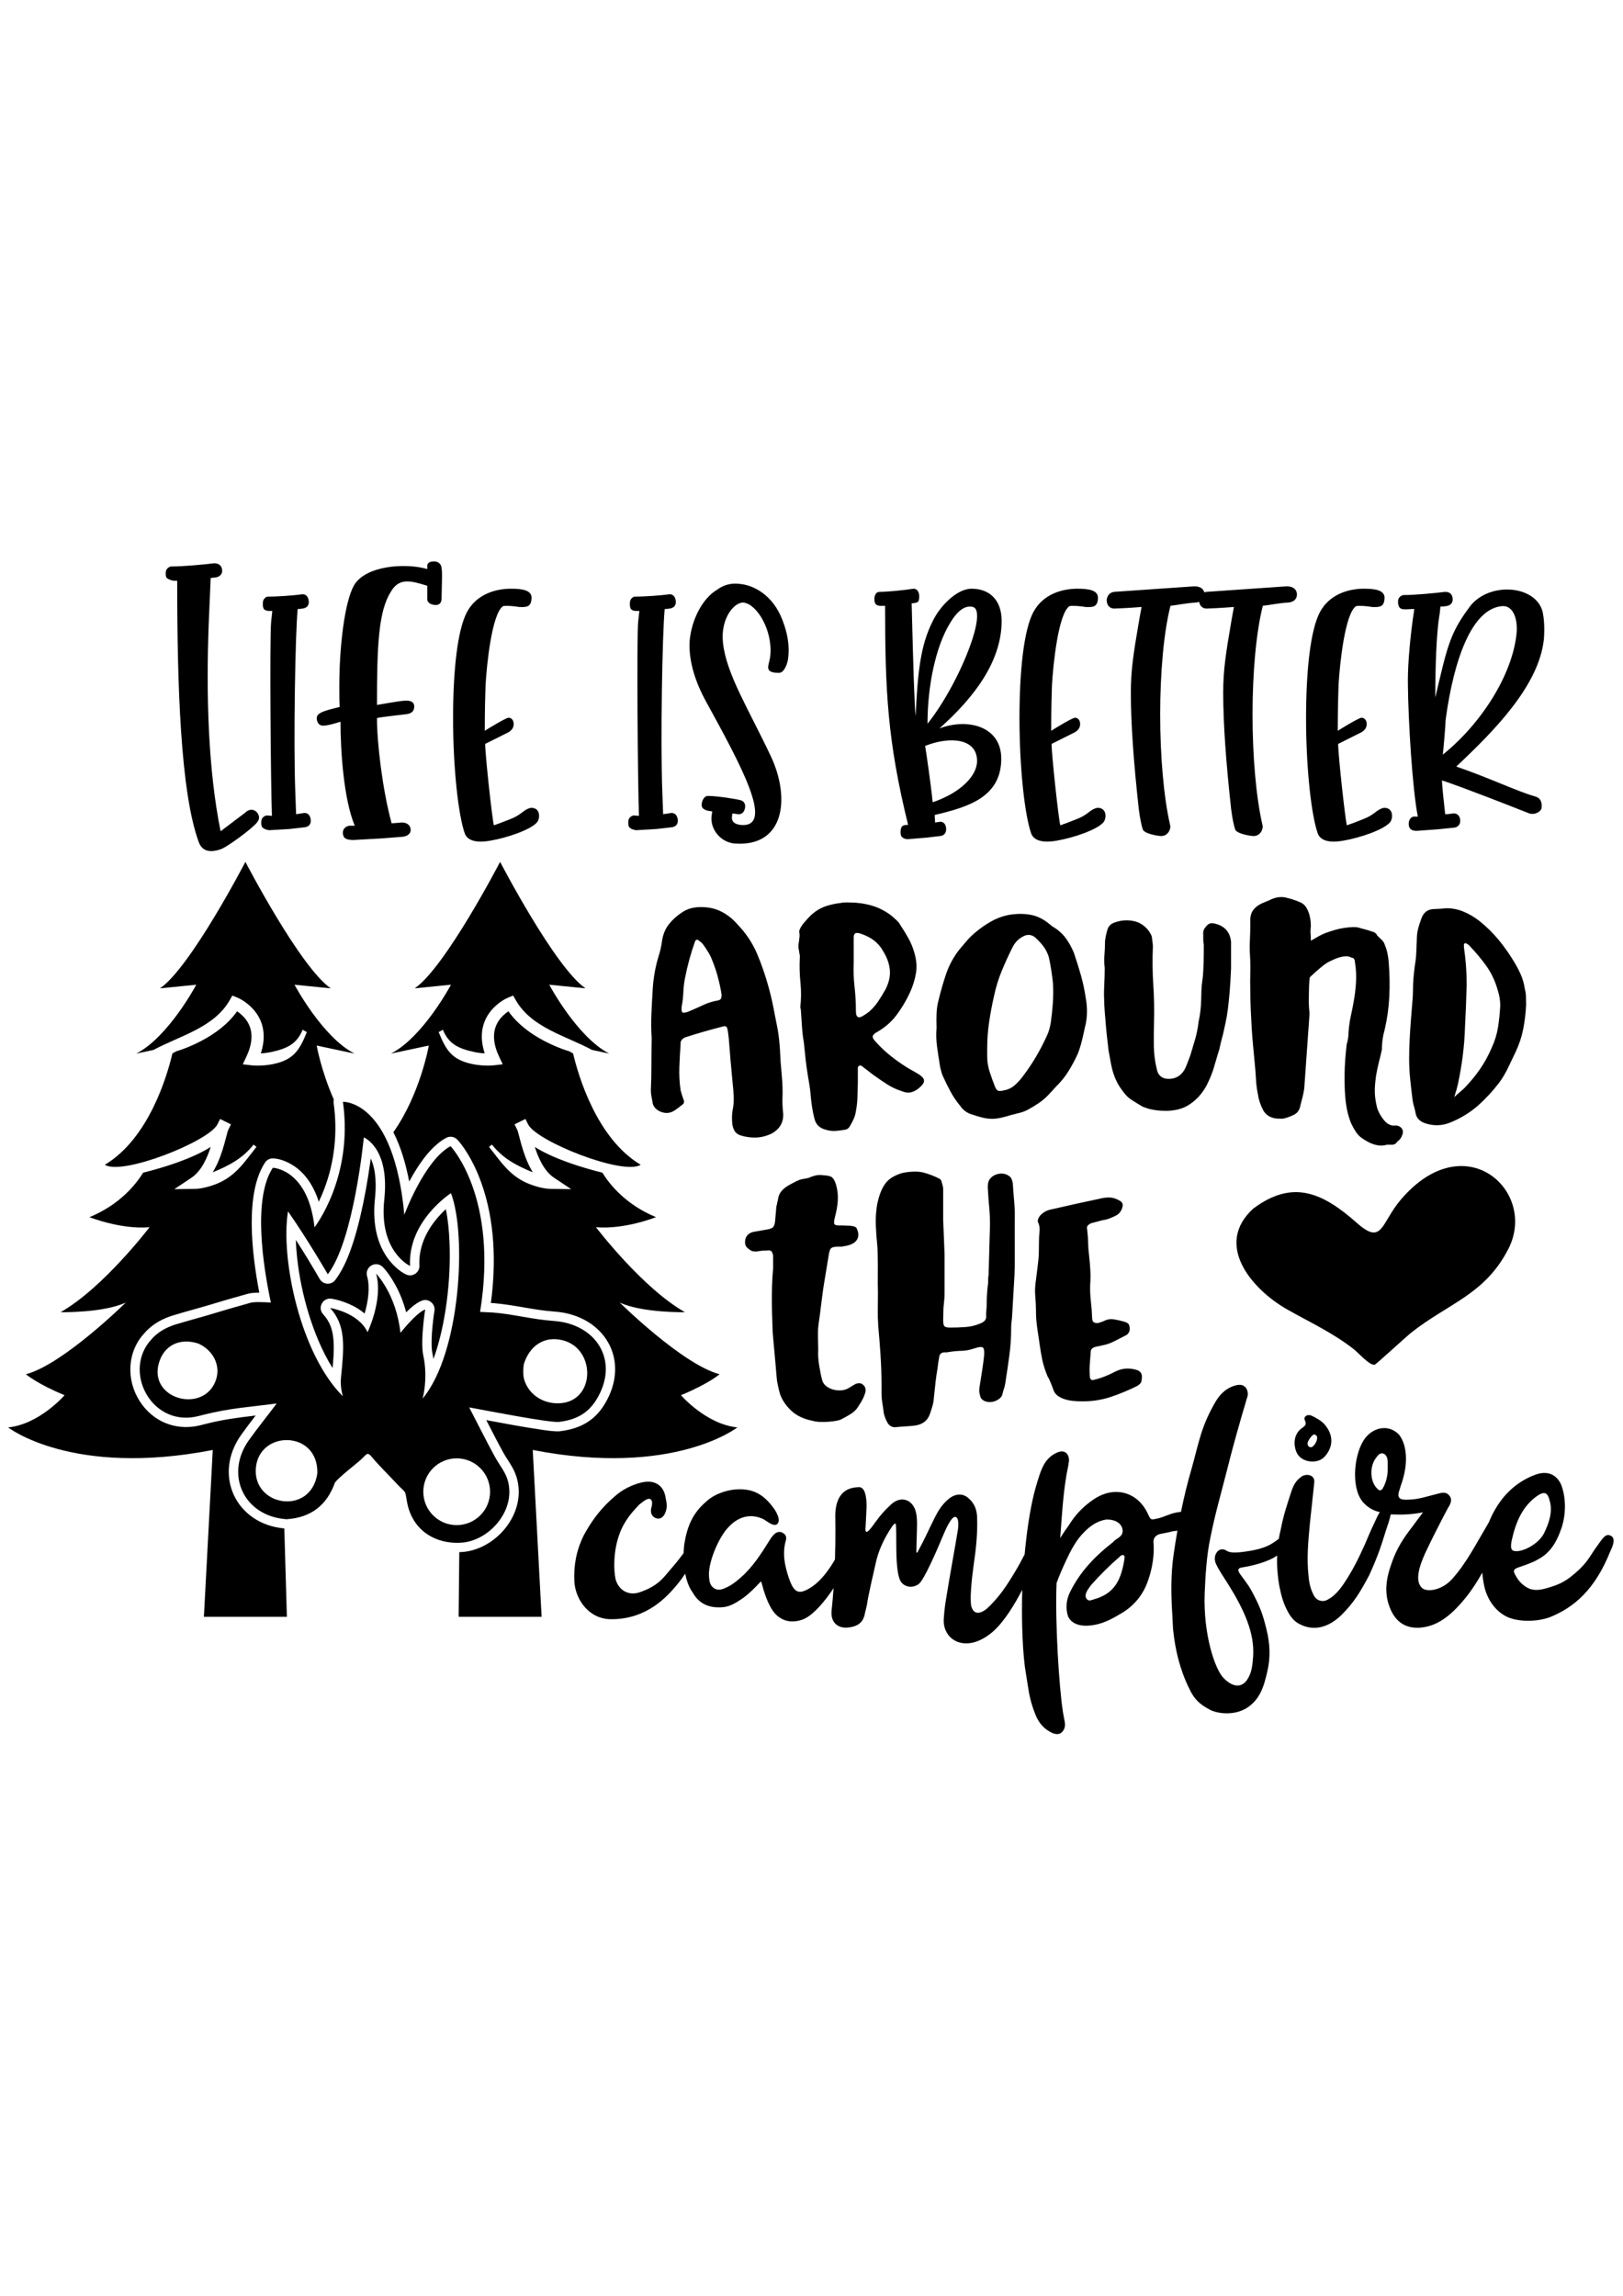
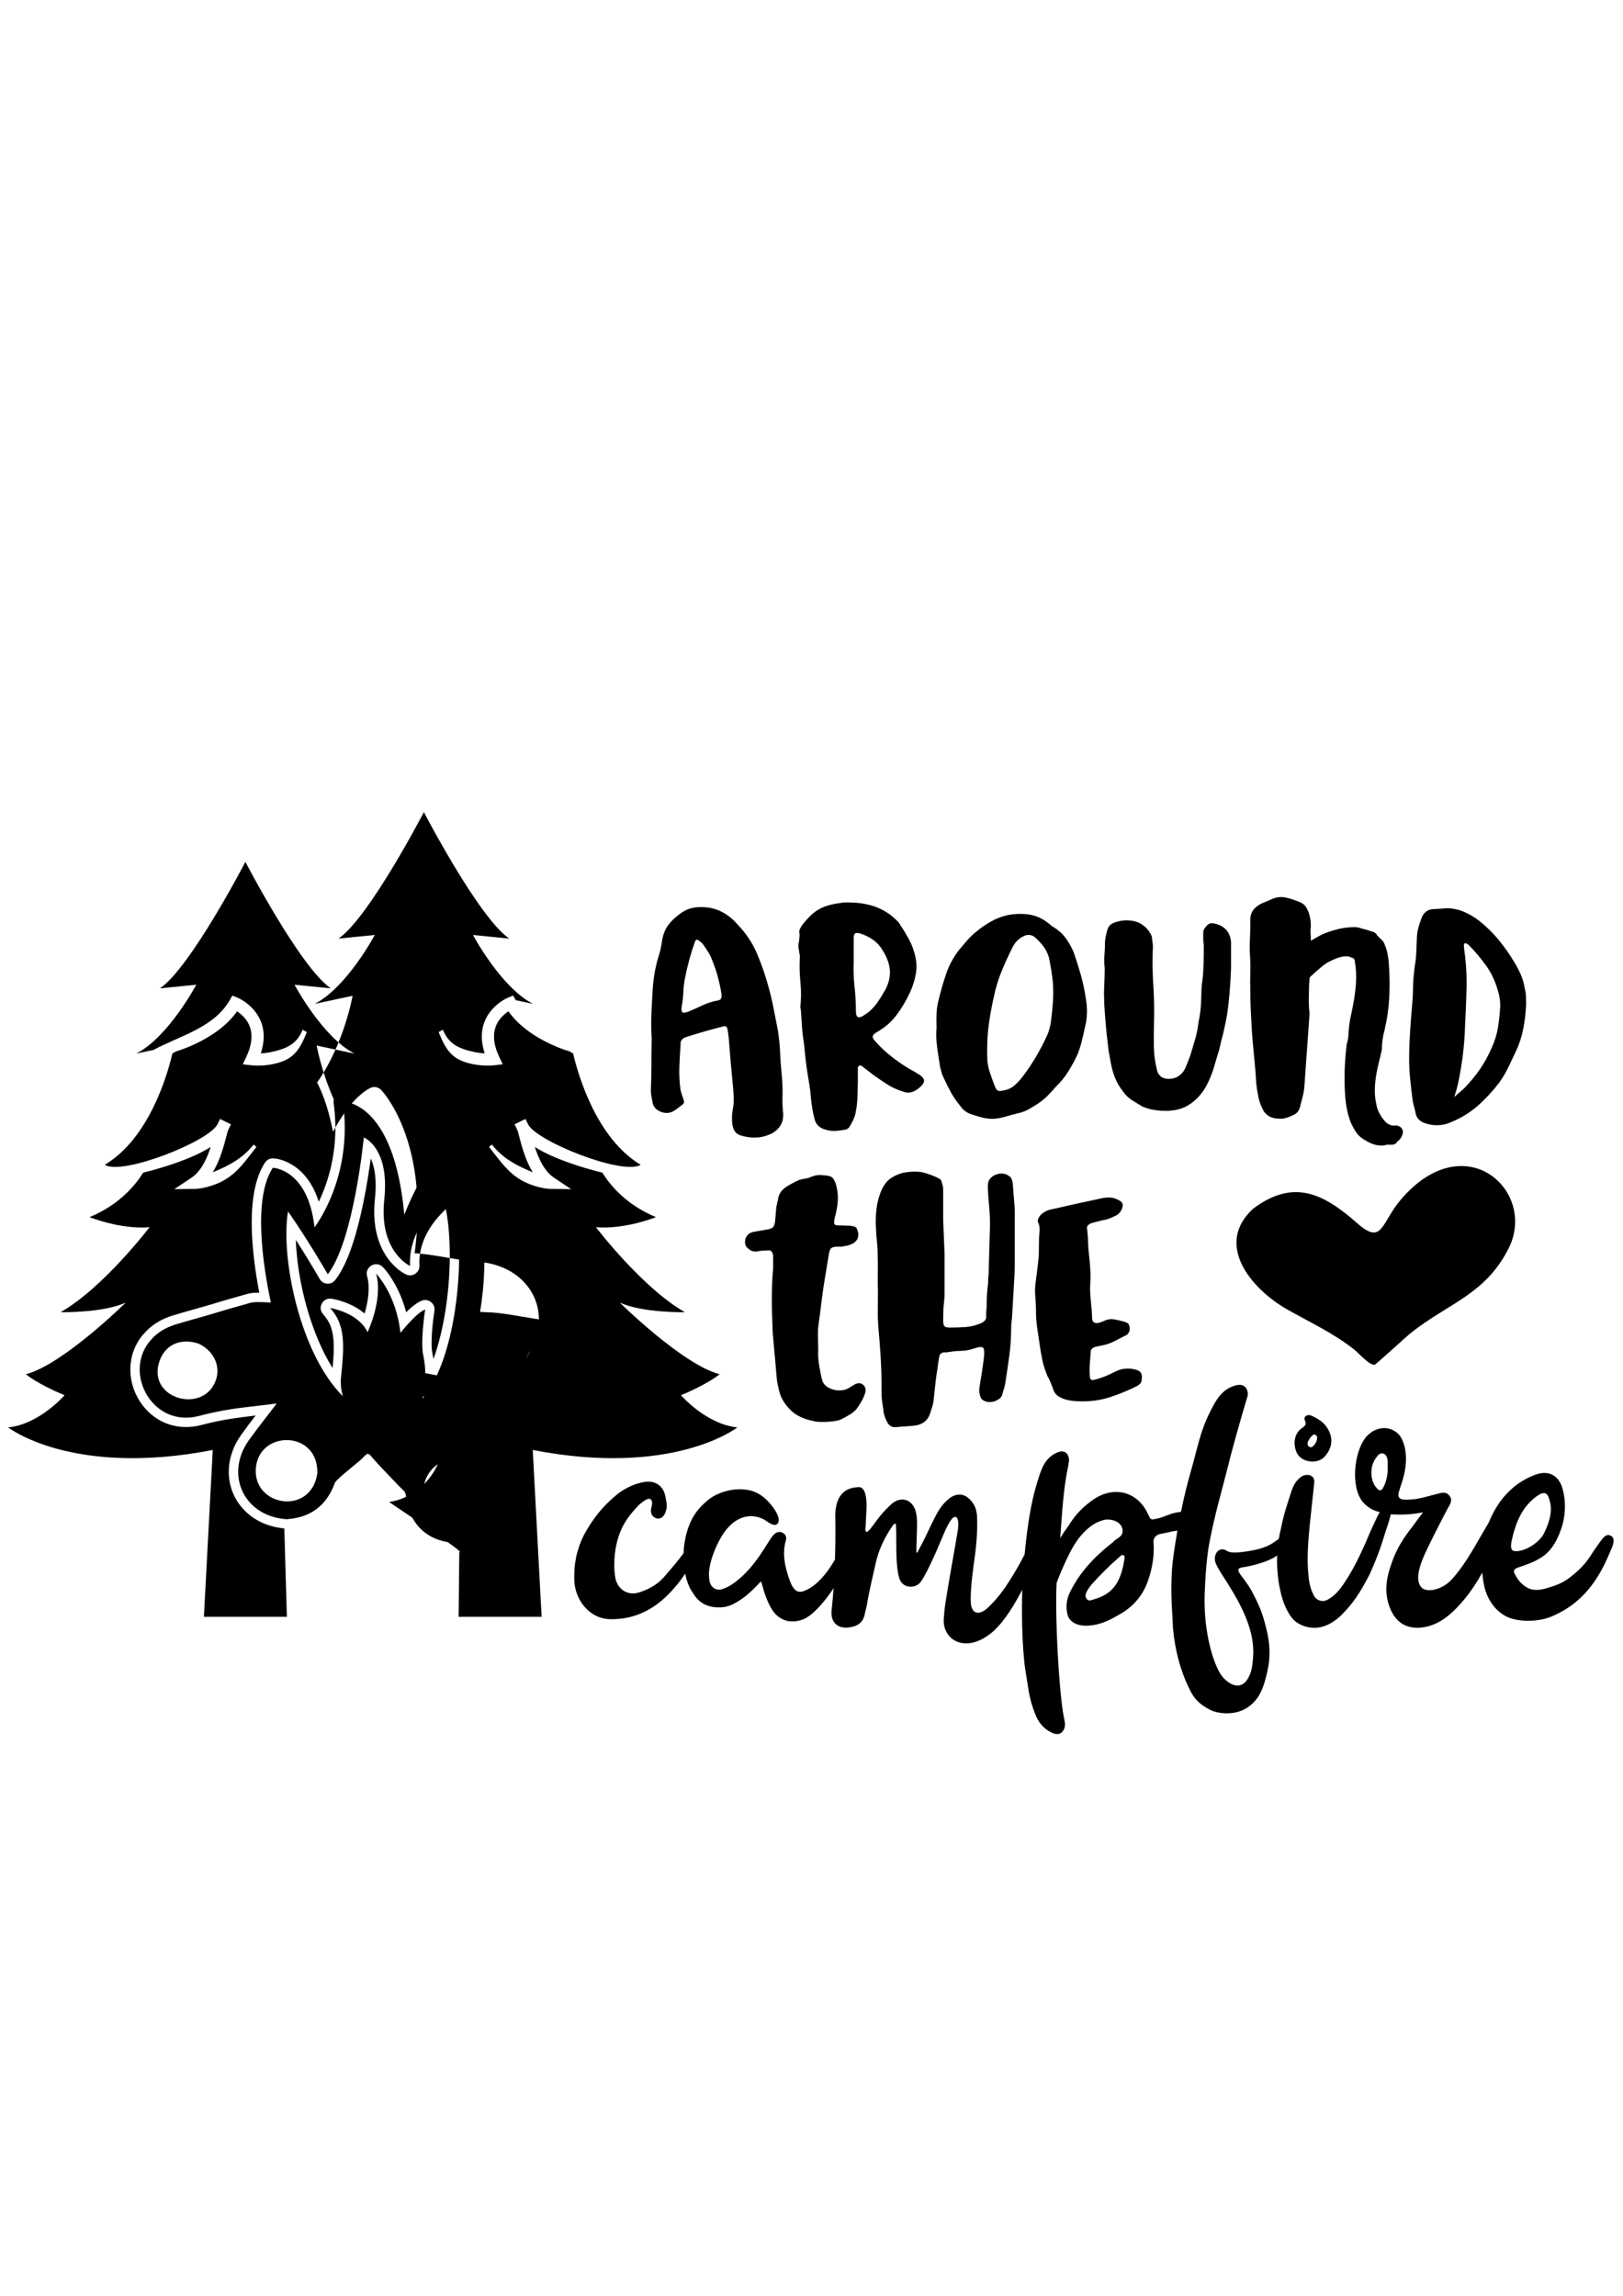
<svg xmlns="http://www.w3.org/2000/svg" version="1.1" id="katman_1" x="0px" y="0px" width="595.28px" height="841.89px" viewBox="0 0 595.28 841.89" style="enable-background:new 0 0 595.28 841.89;" xml:space="preserve">
  <g>
-     <path d="M92.541,296.971c-1.018-0.146-2.036,0.437-2.763,1.165l-8.869,6.696c-4.506-22.273-5.354-49.351-4.361-75.991l0.727-16.888 c0.437,0,0.873-0.146,1.454-0.146c1.745-0.146,2.762-1.165,2.762-2.475c0-1.747-1.163-2.767-2.762-2.767h-0.291 c-3.319,0.438-11.267,1.165-15.483,1.165c-0.436,0-0.726,0.146-1.018,0.292c-0.872,0.581-1.162,1.164-1.162,2.329 c0,0.872,0.145,1.455,0.581,1.746c0.728,0.438,1.599,0.873,2.762,0.873h0.872c0,37.852,1.164,77.594,7.948,95.938 c1.308,3.47,4.482,3.905,8.553,2.305c2.472-1.165,10.322-6.818,12.648-9.438c0.582-0.728,0.872-1.311,0.872-1.893 C95.012,298.427,93.849,297.118,92.541,296.971L92.541,296.971z M111.804,298.136h-0.291l-2.908,0.437l-0.291-7.861 c-0.727-19.216,0-58.959,0.872-67.402c0.437,0,1.164,0,1.745-0.146c1.454-0.146,2.326-1.018,2.326-2.329 c0-1.747-0.872-2.911-2.181-2.911h-0.291c-2.762,0.437-9.158,0.874-12.647,0.874c-0.291,0-0.582,0.146-0.728,0.29 c-0.727,0.583-1.018,1.165-1.018,2.33c0,0.873,0.146,1.456,0.291,1.746c0.438,0.729,1.309,0.874,2.181,0.874h1.018l-0.436,3.931 c-0.582,5.823-0.146,60.294,0.291,71.213l-1.89-0.146c-0.291,0-0.583,0.146-0.873,0.291c-0.872,0.583-1.164,1.165-1.164,2.354 c0,0.873,0.146,1.455,0.437,1.746c0.582,0.583,1.454,0.874,2.471,1.02l7.415-0.437l5.524-0.631c1.454-0.146,2.326-1.02,2.326-2.329 C113.984,299.301,113.112,298.136,111.804,298.136L111.804,298.136z M161.959,219.475c0.146-7.715,0.291-9.171,0-11.233 c-0.145-1.311-1.018-2.184-2.326-2.329c-1.744-0.146-2.908,0.437-2.908,1.455v1.311c-7.996-2.329-22.679-1.311-26.894,5.993 c-3.344,5.848-5.38,22.006-5.38,37.001c0,3.494,0,5.969,0.146,7.57c-4.507,1.164-8.432,1.893-8.432,4.076 c0,1.188,0.582,2.79,2.327,2.79c1.744,0,5.088-1.019,6.396-1.456c0,10.628,1.163,28.534,5.234,38.142h-1.89 c-0.291,0-0.728,0.146-1.018,0.291c-1.018,0.583-1.454,1.165-1.454,2.33c0,0.873,0.29,1.455,0.582,1.747 c0.726,0.728,1.89,0.873,3.343,0.873l10.321-0.582l7.415-0.583c2.035-0.146,3.199-1.164,3.199-2.475 c0-1.747-1.308-2.766-3.199-2.766h-0.291c-0.872,0.146-2.181,0.146-3.489,0.291c-3.344-12.229-5.379-29.407-5.379-38.603 c1.163-0.291,4.798-0.729,11.049-1.456c1.744-0.291,2.616-1.164,2.616-2.766v-0.292c-0.146-1.31-1.163-1.892-3.052-1.892 c-1.163,0-4.798,0.582-10.613,1.602c0-22.129,0.582-34.357,5.088-41.515c3.053-5.24,7.27-4.076,13.375-2.184v5.095 c0,0.583,0.582,1.626,2.471,1.917C161.231,222.12,161.959,220.956,161.959,219.475L161.959,219.475z M183.185,301.921l-2.036,0.728 c-0.581-1.893-3.198-25.767-3.198-29.844l8.432-4.222c1.309-0.728,2.035-1.747,2.035-3.057c0-1.311-0.727-2.329-1.89-2.329 c-1.018,0-8.578,4.658-8.722,4.804c0-7.425,0.145-12.957,0.29-16.887c0.438-7.57,2.327-26.059,6.397-28.825 c0.872-0.291,4.506,0,5.815,0.292c2.907,0.146,4.507,0,4.652-3.203c0.145-3.058-3.635-3.493-7.561-3.493 c-5.669,0-12.647,2.037-16.136,8.589c-3.489,6.55-5.088,21.545-5.088,38.869c0,18.052,1.89,35.666,4.361,42.484 c0.582,1.286,2.326,3.736,9.45,2.427c5.814-0.995,14.974-4.004,17.154-6.916c0.436-0.728,0.582-1.455,0.582-2.184 c0-1.747-1.018-2.911-2.762-2.911c-0.727,0-1.745,0.437-2.763,1.164C189.145,299.738,188.854,299.738,183.185,301.921 L183.185,301.921z M246.424,298.136h-0.291l-2.908,0.437l-0.291-7.861c-0.728-19.216,0-58.959,0.872-67.402 c0.437,0,1.164,0,1.745-0.146c1.454-0.146,2.326-1.018,2.326-2.329c0-1.747-0.872-2.911-2.181-2.911h-0.291 c-2.762,0.437-9.159,0.874-12.648,0.874c-0.291,0-0.582,0.146-0.727,0.29c-0.727,0.583-1.018,1.165-1.018,2.33 c0,0.873,0.146,1.456,0.292,1.746c0.437,0.729,1.308,0.874,2.18,0.874h1.018l-0.436,3.931c-0.582,5.823-0.146,60.294,0.291,71.213 l-1.89-0.146c-0.291,0-0.583,0.146-0.873,0.291c-0.872,0.583-1.164,1.165-1.164,2.354c0,0.873,0.146,1.455,0.437,1.746 c0.582,0.583,1.455,0.874,2.472,1.02l7.415-0.437l5.524-0.631c1.454-0.146,2.327-1.02,2.327-2.329 C248.605,299.301,247.732,298.136,246.424,298.136L246.424,298.136z M286.985,227.385c-3.465-9.171-10.589-12.812-15.556-13.248 c-3.054-0.437-5.961,0.291-8.287,2.038c-5.524,3.203-9.45,11.064-10.177,18.634c-0.581,8.007,2.617,16.306,5.816,22.129 c12.502,22.855,25.901,46.876,12.793,45.565c-3.053-0.437-3.489-1.893-2.907-4.222c0.581,0.146,1.308,0.146,2.036,0.291 c1.308,0.146,2.204-0.728,2.496-2.038c0.436-1.747-0.437-2.766-1.479-3.057c-1.309-0.437-8.723-1.602-12.066-1.602 c-1.164,0-1.89,1.165-2.181,2.329c-0.291,1.311-0.291,2.329,1.891,3.058l1.89,0.291c-0.146,0.582-0.146,1.165-0.291,1.893 c-0.437,4.949,3.634,9.607,8.723,9.898c18.05,1.165,20.231-16.596,13.108-31.881c-8.311-17.615-16.307-30.136-17.615-41.636 c-1.018-9.171,4.216-15.141,7.56-14.849c4.966,0.582,10.782,10.336,9.765,19.652c-0.292,3.203-2.763,6.114,3.173,6.114 c2.181,0,3.198-3.931,3.344-4.949C289.747,236.556,288.729,231.898,286.985,227.385L286.985,227.385z M344.555,267.127 c12.938-11.5,22.825-24.747,22.825-39.451c0-7.425-4.217-11.791-11.05-11.791c-5.378,0-11.63,6.404-14.247,11.937 c-4.506,8.881-5.524,18.925-6.251,34.817c-0.436-4.075-0.872-17.784-1.454-41.368c2.181-0.291,2.763-0.146,2.763-2.621 c0-1.747-0.872-2.765-2.035-2.765c-3.78,0.581-9.741,1.164-12.648,1.164c-0.727,0-1.745,0.728-1.745,2.62 c0,2.476,1.164,2.62,3.926,2.476c0,31.444,0.873,49.496,8.432,80.358c-1.453,0-2.762,0-2.762,2.621 c0,0.873,0.146,1.456,0.436,1.746c0.582,0.583,1.31,0.874,2.182,0.874l6.978-0.582l4.943-0.582 c1.454-0.146,2.181-1.165,2.181-2.476c0-1.747-0.872-2.767-2.181-2.767c-0.582,0.146-1.163,0.146-1.891,0.292 c0-0.874,0-0.292-0.145-2.766c12.357-2.912,24.424-6.552,24.424-20.673C367.234,266.279,354.877,263.222,344.555,267.127 L344.555,267.127z M348.335,228.695c2.471-4.221,4.942-6.26,7.414-6.26c1.744,0,2.616,0.728,2.616,3.494 c0,2.62-0.872,6.26-2.616,11.064c-3.489,9.607-9.595,20.963-15.556,28.412C340.193,251.26,343.246,237.138,348.335,228.695 L348.335,228.695z M342.083,294.206c-0.581-6.114-2.472-19.07-2.762-20.672c9.159-3.64,19.044-2.767,19.044,5.532 C358.365,284.306,352.695,290.566,342.083,294.206L342.083,294.206z M390.931,301.921l-2.035,0.728 c-0.582-1.893-3.198-25.767-3.198-29.844l8.433-4.222c1.308-0.728,2.035-1.747,2.035-3.057c0-1.311-0.728-2.329-1.891-2.329 c-1.018,0-8.577,4.658-8.723,4.804c0-7.425,0.146-12.957,0.291-16.887c0.437-7.57,2.325-26.059,6.396-28.825 c0.872-0.291,4.506,0,5.815,0.292c2.907,0.146,4.507,0,4.652-3.203c0.145-3.058-3.635-3.493-7.561-3.493 c-5.669,0-12.648,2.037-16.137,8.589c-3.489,6.55-5.089,21.545-5.089,38.869c0,18.052,1.891,35.666,4.361,42.484 c0.582,1.286,2.327,3.736,9.45,2.427c5.815-0.995,14.975-4.004,17.155-6.916c0.436-0.728,0.581-1.455,0.581-2.184 c0-1.747-1.019-2.911-2.762-2.911c-0.728,0-1.745,0.437-2.764,1.164C396.892,299.738,396.601,299.738,390.931,301.921 L390.931,301.921z M418.698,222.582l-0.873,4.804c-2.18,12.665-3.053,18.488-3.053,26.641c0,11.355,1.018,25.476,2.908,42.654 c0.437,3.494,1.018,6.114,1.453,7.425c0.437,1.602,5.524,2.476,6.833,2.476c2.326,0,3.634-2.476,3.198-4.077 c-2.325-10.045-3.635-25.185-3.635-40.471s1.31-30.28,3.78-39.888c2.762-0.292,5.961-1.02,9.159-1.165 c2.325-0.146,3.488-1.456,3.343-3.349c-0.29-1.746-1.599-2.62-3.779-2.62l-29.512,2.038c-1.454,0.291-2.326,1.165-2.616,2.911 c0,1.893,1.018,3.202,2.762,3.202C413.465,223.017,418.698,222.582,418.698,222.582L418.698,222.582z M452.571,222.582 l-0.872,4.804c-2.181,12.665-3.053,18.488-3.053,26.641c0,11.355,1.018,25.476,2.907,42.654c0.437,3.494,1.018,6.114,1.454,7.425 c0.437,1.602,5.524,2.476,6.833,2.476c2.326,0,3.634-2.476,3.198-4.077c-2.326-10.045-3.635-25.185-3.635-40.471 s1.309-30.28,3.779-39.888c2.763-0.292,5.961-1.02,9.159-1.165c2.326-0.146,3.489-1.456,3.344-3.349 c-0.29-1.746-1.6-2.62-3.779-2.62l-29.513,2.038c-1.453,0.291-2.325,1.165-2.617,2.911c0,1.893,1.018,3.202,2.763,3.202 C447.338,223.017,452.571,222.582,452.571,222.582L452.571,222.582z M496.041,301.921l-2.037,0.728 c-0.58-1.893-3.198-25.767-3.198-29.844l8.433-4.222c1.309-0.728,2.035-1.747,2.035-3.057c0-1.311-0.727-2.329-1.891-2.329 c-1.017,0-8.577,4.658-8.722,4.804c0-7.425,0.145-12.957,0.29-16.887c0.438-7.57,2.326-26.059,6.397-28.825 c0.872-0.291,4.506,0,5.815,0.292c2.907,0.146,4.507,0,4.652-3.203c0.145-3.058-3.636-3.493-7.561-3.493 c-5.67,0-12.648,2.037-16.137,8.589c-3.489,6.55-5.089,21.545-5.089,38.869c0,18.052,1.891,35.666,4.361,42.484 c0.582,1.286,2.326,3.736,9.45,2.427c5.814-0.995,14.975-4.004,17.154-6.916c0.436-0.728,0.581-1.455,0.581-2.184 c0-1.747-1.018-2.911-2.761-2.911c-0.728,0-1.745,0.437-2.763,1.164C502,299.738,501.709,299.738,496.041,301.921L496.041,301.921z M566.258,234.494c0.291-3.931,0.145-7.133-0.437-10.045c-2.472-10.214-20.643-11.379-27.331-1.164 c-6.979,9.462-7.851,14.85-12.066,32.488c0-10.918,0.436-23.584,1.454-29.698c0.29-1.456,0.29-2.62,0.436-3.64 c0.581,0,1.163,0,1.891-0.146c1.744-0.145,2.616-1.164,2.616-2.475c0-1.747-1.017-2.766-2.616-2.766h-0.292 c-3.343,0.436-10.902,1.165-15.119,1.165c-0.436,0-0.581,0.145-0.871,0.29c-0.873,0.582-1.163,1.165-1.163,2.329 c0,0.874,0.29,1.456,0.436,1.748c0.437,0.873,1.599,0.873,2.617,0.873l2.907-0.146c-0.146,1.019-0.29,2.475-0.582,4.076 c-1.308,10.045-1.889,18.197-1.744,24.312c0.145,12.666,1.6,37.414,3.635,47.75h-1.454c-0.727,0-1.89,0.873-1.89,2.62 c0,1.311,0.436,2.62,2.907,2.62l7.851-0.582l5.815-0.582c1.454-0.146,2.326-1.165,2.326-2.475c0-1.747-1.019-2.767-2.326-2.767 h-0.291c-0.727,0.146-1.745,0.291-2.907,0.291c-0.437-3.931-1.164-10.336-1.164-12.374c1.455,0.437,7.997,2.62,31.984,12.083 c1.744,0.583,3.925-0.291,4.507-1.747v-0.146c0.29-2.184-0.291-3.784-2.472-4.367c-6.252-1.747-16.864-6.842-28.785-10.919 C548.376,267.71,564.368,251.406,566.258,234.494L566.258,234.494z M529.186,276.737c0.146-1.02,1.019-10.628,1.019-12.666 c3.053-22.589,9.74-40.932,20.789-41.806c4.07-0.291,5.815,4.95,5.233,10.191C554.628,247.596,543.287,265.381,529.186,276.737 L529.186,276.737z" />
    <path d="M239.023,380.702c-0.202-2.827-0.235-5.788-0.101-8.884s0.303-6.259,0.505-9.488c0.134-1.952,0.37-3.87,0.707-5.755 s0.774-3.735,1.313-5.552c0.336-1.01,0.623-2.036,0.858-3.079c0.236-1.043,0.421-2.104,0.555-3.181 c0.404-2.354,1.262-4.341,2.574-5.955c1.312-1.616,2.843-2.995,4.593-4.14c1.144-0.807,2.373-1.362,3.685-1.665 c1.313-0.304,2.675-0.421,4.088-0.354c2.557,0.067,4.896,0.656,7.016,1.767s4.021,2.642,5.704,4.594 c3.096,3.23,5.468,6.78,7.117,10.649c1.649,3.87,3.045,7.892,4.189,12.063c0.741,2.625,1.363,5.25,1.868,7.874 c0.504,2.625,1.026,5.283,1.565,7.975c0.202,1.212,0.37,2.44,0.504,3.685c0.135,1.245,0.236,2.474,0.303,3.685 c0.135,3.164,0.354,6.26,0.656,9.288c0.303,3.028,0.387,6.09,0.252,9.187c0,1.749,0.101,3.466,0.303,5.147 c0.067,3.096-1.312,5.452-4.139,7.066c-1.951,0.943-3.886,1.448-5.804,1.515c-1.918,0.067-3.853-0.201-5.804-0.808 c-0.943-0.336-1.633-0.858-2.07-1.564c-0.437-0.707-0.724-1.564-0.858-2.574c-0.202-1.816-0.168-3.499,0.101-5.047 c0.336-1.616,0.472-3.265,0.404-4.947c-0.068-1.683-0.202-3.398-0.404-5.148c-0.269-2.759-0.521-5.501-0.757-8.228 c-0.236-2.726-0.455-5.434-0.656-8.126c-0.067-0.538-0.135-1.094-0.202-1.666c-0.068-0.571-0.168-1.161-0.303-1.766 c-0.202-0.809-0.674-1.111-1.414-0.909c-2.356,0.605-4.661,1.229-6.915,1.867c-2.255,0.64-4.526,1.329-6.814,2.07 c-1.077,0.336-1.75,0.975-2.019,1.918v0.706c-0.202,2.826-0.353,5.637-0.455,8.43c-0.101,2.792,0.051,5.603,0.455,8.43 c0.336,1.278,0.706,2.455,1.11,3.532c0.336,0.741,0.168,1.347-0.505,1.817c-0.471,0.336-0.909,0.673-1.312,1.01 c-0.404,0.337-0.875,0.673-1.413,1.01c-1.077,0.739-2.221,1.06-3.433,0.958c-1.211-0.101-2.322-0.555-3.332-1.362 c-0.673-0.605-1.11-1.279-1.312-2.019c-0.135-0.875-0.286-1.699-0.454-2.474c-0.168-0.773-0.252-1.599-0.252-2.473 c0.134-3.029,0.202-6.091,0.202-9.188C238.923,387.499,238.957,384.201,239.023,380.702L239.023,380.702z M264.665,364.751 c0-0.135-0.034-0.336-0.102-0.605c-0.067-0.269-0.101-0.505-0.101-0.707c-0.336-1.816-0.757-3.65-1.262-5.502 c-0.504-1.851-1.127-3.684-1.867-5.501c-0.403-1.145-0.925-2.238-1.565-3.281c-0.639-1.043-1.329-2.069-2.069-3.079 c-0.202-0.201-0.403-0.387-0.605-0.555s-0.438-0.354-0.707-0.556c-0.673-0.605-1.177-0.471-1.514,0.404 c-1.548,4.374-2.759,8.815-3.634,13.325c-0.336,1.75-0.539,3.483-0.605,5.199c-0.068,1.716-0.27,3.449-0.606,5.198 c-0.134,1.212-0.034,1.935,0.303,2.171c0.337,0.235,1.111,0.117,2.322-0.354c1.75-0.74,3.483-1.514,5.199-2.322 c1.716-0.808,3.55-1.38,5.502-1.716c0.538-0.135,0.891-0.337,1.059-0.605C264.581,365.997,264.665,365.492,264.665,364.751 L264.665,364.751z M311.103,330.934c3.027,0,5.854,0.369,8.479,1.11c2.625,0.74,5.082,1.985,7.369,3.734 c0.606,0.539,1.212,1.077,1.818,1.615c0.604,0.539,1.109,1.178,1.514,1.919c1.077,1.614,2.069,3.247,2.978,4.896 c0.908,1.649,1.633,3.449,2.171,5.401c0.74,2.557,0.908,5.014,0.505,7.369c-0.404,2.355-1.145,4.71-2.222,7.066 c-1.413,3.028-3.078,5.805-4.996,8.328c-1.919,2.523-4.393,4.627-7.42,6.309c-0.741,0.472-1.145,0.926-1.212,1.364 c-0.067,0.437,0.235,1.025,0.909,1.766c1.413,1.615,2.961,3.129,4.644,4.543c1.682,1.413,3.432,2.726,5.249,3.938 c1.077,0.74,2.137,1.396,3.18,1.968c1.044,0.572,2.104,1.194,3.18,1.868c1.077,0.739,1.633,1.446,1.667,2.119 c0.032,0.673-0.388,1.414-1.263,2.221c-0.942,0.942-1.969,1.599-3.079,1.97c-1.11,0.37-2.339,0.285-3.685-0.253 c-1.951-0.605-3.769-1.447-5.451-2.523c-1.683-1.077-3.364-2.222-5.048-3.433c-0.74-0.538-1.464-1.094-2.17-1.666 c-0.707-0.572-1.431-1.127-2.171-1.666c-0.336-0.201-0.655-0.218-0.959-0.05c-0.303,0.168-0.454,0.42-0.454,0.757v5.451 c-0.067,1.75-0.117,3.483-0.151,5.199c-0.033,1.716-0.219,3.449-0.556,5.199c-0.134,0.941-0.387,1.851-0.757,2.726 s-0.824,1.749-1.363,2.624c-0.471,0.942-1.177,1.447-2.119,1.515c-1.145,0.202-2.255,0.337-3.332,0.404 c-1.076,0.066-2.187-0.067-3.331-0.404c-1.144-0.27-2.086-0.74-2.826-1.413c-0.741-0.674-1.245-1.615-1.515-2.826 c-0.336-1.279-0.605-2.574-0.807-3.888c-0.202-1.312-0.37-2.641-0.505-3.987c-0.067-1.346-0.218-2.691-0.454-4.038 c-0.235-1.346-0.454-2.691-0.656-4.037c-0.336-1.952-0.606-3.904-0.808-5.855c-0.202-1.952-0.404-3.903-0.606-5.854 c-0.336-1.952-0.572-3.954-0.707-6.007c-0.134-2.053-0.269-4.056-0.403-6.007c0-0.202-0.034-0.387-0.102-0.555 c-0.067-0.169-0.101-0.354-0.101-0.556c0.336-2.961,0.353-5.939,0.051-8.935c-0.304-2.994-0.387-5.973-0.253-8.934 c0.068-0.539,0.051-1.026-0.051-1.464c-0.101-0.438-0.185-0.925-0.252-1.464c-0.134-0.538-0.202-1.061-0.202-1.564 c0-0.505,0.067-1.026,0.202-1.564c0.067-0.538,0.135-1.128,0.202-1.767c0.067-0.64,0.033-1.262-0.101-1.867 c0-0.404,0.151-0.893,0.455-1.465c0.302-0.571,0.673-1.127,1.11-1.665c0.438-0.538,0.875-1.043,1.313-1.515 s0.723-0.773,0.858-0.908c1.952-2.02,4.241-3.398,6.865-4.139c1.347-0.404,2.86-0.707,4.543-0.909 c0.538-0.135,1.06-0.201,1.564-0.201S310.765,330.934,311.103,330.934L311.103,330.934z M313.121,352.739 c-0.135,3.028-0.034,6.04,0.303,9.035c0.336,2.995,0.504,6.006,0.504,9.034c0,2.356,0.977,2.861,2.928,1.515 c0.673-0.403,1.347-0.875,2.02-1.413c1.278-1.145,2.372-2.406,3.28-3.785c0.909-1.38,1.801-2.845,2.676-4.392 c1.278-2.558,1.783-4.998,1.514-7.319s-1.144-4.627-2.624-6.915c-0.135-0.202-0.253-0.403-0.354-0.605s-0.22-0.37-0.354-0.505 c-1.01-1.346-2.17-2.423-3.483-3.23c-1.312-0.808-2.742-1.446-4.29-1.917c-0.808-0.202-1.362-0.169-1.665,0.101 s-0.454,0.773-0.454,1.514V352.739L313.121,352.739z M343.507,376.866c-0.067-1.817-0.067-3.55,0-5.199 c0.067-1.648,0.302-3.247,0.706-4.795c0.808-3.365,1.75-6.629,2.827-9.792c1.076-3.163,2.691-6.124,4.845-8.884 c0.943-1.144,1.885-2.254,2.827-3.331s1.985-2.086,3.13-3.028c1.683-1.414,3.516-2.692,5.502-3.837 c1.984-1.144,4.088-1.951,6.309-2.422c2.826-0.538,5.535-0.589,8.127-0.152c2.591,0.438,5.03,1.633,7.318,3.585 c0.202,0.134,0.404,0.303,0.605,0.505c0.202,0.201,0.472,0.369,0.809,0.504c1.816,1.144,3.297,2.507,4.441,4.089 c1.144,1.581,2.119,3.348,2.928,5.3c0.941,2.759,1.8,5.501,2.574,8.227c0.773,2.726,1.362,5.502,1.766,8.329 c0.337,1.749,0.488,3.55,0.455,5.4c-0.034,1.851-0.286,3.651-0.758,5.401c-0.336,1.614-0.706,3.247-1.109,4.896 c-0.404,1.649-0.909,3.247-1.515,4.795c-1.01,2.221-2.154,4.358-3.433,6.41c-1.278,2.053-2.793,3.921-4.543,5.603 c-0.942,1.077-1.935,2.154-2.979,3.23c-1.043,1.077-2.17,2.02-3.381,2.827c-1.279,0.875-2.574,1.665-3.887,2.372 s-2.742,1.194-4.29,1.464c-0.27,0.135-0.538,0.219-0.809,0.252c-0.269,0.034-0.505,0.085-0.706,0.151 c-1.749,0.539-3.18,0.926-4.291,1.161c-1.109,0.235-2.153,0.354-3.129,0.354s-2.002-0.118-3.078-0.354 c-1.077-0.235-2.423-0.622-4.039-1.161c-1.951-0.538-3.466-1.614-4.542-3.23c-1.347-1.615-2.507-3.314-3.482-5.097 c-0.977-1.784-1.901-3.651-2.776-5.604c-0.27-0.538-0.488-1.127-0.656-1.767s-0.319-1.229-0.454-1.767 c-0.404-2.49-0.774-4.93-1.111-7.318C343.372,381.593,343.305,379.221,343.507,376.866L343.507,376.866z M362.081,384.538v2.827 c0,1.951,0.303,3.853,0.909,5.703c0.605,1.851,1.278,3.719,2.019,5.603c0.337,0.74,0.707,1.178,1.11,1.313 c0.404,0.135,1.043,0.102,1.918-0.101c1.615-0.27,2.995-0.909,4.139-1.919c1.145-1.009,2.154-2.119,3.029-3.33 c3.432-4.51,6.393-9.523,8.883-15.042c0.337-0.741,0.605-1.497,0.808-2.271c0.202-0.773,0.37-1.531,0.505-2.271 c0.337-2.422,0.589-4.828,0.758-7.218c0.168-2.389,0.185-4.795,0.05-7.218c-0.337-3.298-0.842-6.494-1.515-9.59 c-0.471-1.548-1.16-2.911-2.069-4.089c-0.908-1.178-1.935-2.271-3.078-3.28c-1.077-0.809-2.255-1.01-3.533-0.606 c-2.154,0.875-3.735,2.39-4.745,4.543c-1.413,2.826-2.709,5.67-3.887,8.53s-2.104,5.872-2.776,9.034 c-0.739,3.23-1.346,6.444-1.816,9.642C362.317,377.993,362.081,381.241,362.081,384.538L362.081,384.538z M405.187,354.959 c-0.202-1.615-0.235-3.214-0.101-4.795s0.202-3.146,0.202-4.694c0-0.336,0.033-0.689,0.101-1.06 c0.067-0.371,0.135-0.757,0.202-1.161c0.202-0.942,0.404-1.733,0.605-2.372c0.202-0.64,0.505-1.161,0.908-1.564 c0.404-0.404,0.909-0.724,1.515-0.96c0.605-0.235,1.38-0.454,2.322-0.656c1.951-0.336,3.818-0.252,5.603,0.253 c1.783,0.505,3.349,1.598,4.694,3.281c0.336,0.471,0.639,0.959,0.907,1.463c0.27,0.505,0.404,1.026,0.404,1.565 c0.067,0.538,0.135,1.026,0.202,1.463c0.067,0.438,0.101,0.926,0.101,1.464c-0.201,4.645-0.151,9.288,0.151,13.932 c0.304,4.644,0.388,9.287,0.253,13.931c-0.067,3.028-0.085,5.923-0.051,8.682c0.034,2.76,0.421,5.653,1.161,8.682 c0.202,0.875,0.589,1.581,1.161,2.12c0.571,0.538,1.262,0.875,2.069,1.009c0.808,0.135,1.648,0.118,2.523-0.05 s1.683-0.521,2.423-1.06c1.077-0.809,1.901-1.918,2.473-3.332c0.572-1.413,1.094-2.759,1.565-4.037 c0.74-2.423,1.362-4.526,1.867-6.311c0.506-1.782,0.892-3.785,1.161-6.006c0.337-1.548,0.572-2.978,0.707-4.291 c0.135-1.312,0.218-2.574,0.252-3.785s0.067-2.406,0.102-3.584c0.033-1.178,0.151-2.405,0.354-3.684 c0.134-0.942,0.235-2.036,0.303-3.281c0.066-1.245,0.117-2.508,0.151-3.785c0.033-1.279,0.051-2.44,0.051-3.483s0-1.834,0-2.372 c-0.136-0.74-0.202-1.413-0.202-2.02c0-0.605,0-1.245,0-1.918c-0.067-0.74,0.05-1.362,0.354-1.867 c0.303-0.505,0.655-0.959,1.06-1.362c0.673-0.673,1.48-0.909,2.422-0.707c1.817,0.337,3.281,1.06,4.392,2.17 c1.11,1.111,1.768,2.642,1.969,4.594c0,0.538,0,1.278,0,2.221s0,1.901,0,2.877s0,1.901,0,2.776s0,1.514,0,1.918 c-0.135,3.23-0.303,6.04-0.505,8.429c-0.202,2.39-0.42,4.526-0.656,6.411c-0.235,1.884-0.521,3.566-0.857,5.047 c-0.337,1.48-0.64,2.86-0.909,4.14c-0.269,0.941-0.521,1.9-0.757,2.877c-0.235,0.976-0.454,1.935-0.656,2.876 c-0.135,0.404-0.32,0.993-0.555,1.768c-0.236,0.773-0.472,1.564-0.707,2.372c-0.236,0.808-0.471,1.615-0.707,2.423 c-0.235,0.808-0.454,1.446-0.655,1.918c-0.472,1.346-1.061,2.726-1.768,4.14c-0.706,1.412-1.564,2.726-2.574,3.937 c-1.009,1.211-2.203,2.305-3.583,3.28c-1.38,0.977-2.911,1.666-4.594,2.069c-1.48,0.337-2.927,0.505-4.341,0.505 c-1.413,0-2.708-0.084-3.886-0.252s-2.171-0.388-2.979-0.656c-0.808-0.27-1.38-0.471-1.717-0.606 c-1.479-0.875-2.826-1.699-4.037-2.473c-1.211-0.774-2.288-1.834-3.23-3.18c-0.875-1.145-1.564-2.204-2.07-3.18 c-0.504-0.977-0.941-2.003-1.312-3.079c-0.37-1.077-0.69-2.306-0.959-3.685c-0.27-1.38-0.572-3.046-0.909-4.998 c-0.067-0.673-0.201-1.833-0.403-3.481c-0.201-1.649-0.387-3.416-0.555-5.301c-0.169-1.885-0.32-3.718-0.455-5.502 c-0.135-1.782-0.202-3.213-0.202-4.29c-0.066-1.278-0.084-2.39-0.05-3.331c0.034-0.942,0.067-1.834,0.101-2.676 c0.034-0.841,0.067-1.716,0.102-2.624C405.17,357.13,405.187,356.104,405.187,354.959L405.187,354.959z M513.506,413.208 c0.941,0.673,1.244,1.581,0.908,2.726c-0.337,1.145-0.976,2.053-1.918,2.726c-0.472,0.74-1.094,1.11-1.868,1.11 c-0.773,0-1.429,0-1.968,0c-1.212,0.404-2.524,0.438-3.938,0.102c-1.413-0.337-2.793-0.943-4.139-1.817 c-1.145-0.673-2.035-1.397-2.676-2.171c-0.639-0.774-1.396-2.035-2.271-3.785c-0.472-1.077-0.909-2.406-1.313-3.988 c-0.403-1.581-0.707-3.532-0.908-5.854c-0.202-2.321-0.286-5.064-0.253-8.228c0.034-3.163,0.286-6.831,0.758-11.003 c0.471-1.481,0.706-3.028,0.706-4.645c0.135-1.951,0.403-3.853,0.808-5.703c0.403-1.851,0.774-3.719,1.11-5.603 c0.404-2.289,0.673-4.576,0.808-6.865c0.135-2.288,0.033-4.575-0.303-6.864c-0.067-0.202-0.101-0.437-0.101-0.706 s-0.067-0.505-0.202-0.707c-0.067-0.337-0.235-0.539-0.505-0.605c-0.269-0.067-0.572-0.169-0.909-0.303 c-0.471-0.27-1.059-0.388-1.766-0.354c-0.707,0.033-1.413,0.151-2.12,0.354c-0.707,0.201-1.363,0.437-1.969,0.706 s-1.043,0.472-1.313,0.606c-1.009,0.403-2.204,1.177-3.583,2.321c-1.38,1.145-2.776,2.39-4.19,3.735 c-0.134,1.01-0.218,2.069-0.252,3.18c-0.033,1.11-0.051,1.834-0.051,2.17c0,0.808-0.017,1.633-0.051,2.474 c-0.032,0.841-0.016,1.665,0.051,2.474c0,0.605,0.034,1.161,0.102,1.665c0.067,0.505,0.101,1.061,0.101,1.666l-1.918,27.055 c-0.135,1.076-0.336,2.119-0.605,3.129s-0.538,2.054-0.808,3.129c-0.27,1.616-1.01,2.743-2.221,3.383 c-1.212,0.639-2.523,1.127-3.938,1.464c-0.471,0.067-0.908,0.084-1.312,0.051c-0.404-0.034-0.808-0.051-1.212-0.051 c-2.153-0.202-3.769-1.145-4.846-2.827c-1.077-2.02-1.75-3.97-2.019-5.854c-0.404-1.952-0.656-3.904-0.758-5.855 c-0.101-1.951-0.252-3.903-0.454-5.854c-0.202-2.154-0.404-4.291-0.605-6.411c-0.202-2.12-0.37-4.256-0.505-6.41 c-0.135-2.288-0.252-4.593-0.353-6.914c-0.102-2.323-0.152-4.661-0.152-7.017c-0.066-2.02-0.066-4.072,0-6.158 c0.067-2.086,0.034-4.172-0.101-6.259c-0.135-1.952-0.151-3.903-0.051-5.855c0.102-1.951,0.151-3.902,0.151-5.854v-1.11 c-0.066-1.884,0.404-3.382,1.413-4.492c1.01-1.11,2.39-1.969,4.14-2.574c0.202-0.135,0.438-0.236,0.706-0.303 c0.27-0.067,0.505-0.168,0.707-0.304c2.086-1.076,4.071-1.412,5.956-1.009c1.884,0.403,3.803,1.043,5.754,1.918 c0.875,0.471,1.549,1.144,2.02,2.019s0.824,1.784,1.06,2.726c0.235,0.942,0.37,1.784,0.403,2.524 c0.034,0.74,0.051,1.212,0.051,1.413c-0.135,0.942-0.168,1.834-0.101,2.676c0.066,0.841,0.101,1.698,0.101,2.573 c0.942-0.538,1.885-1.077,2.827-1.615c0.941-0.538,1.885-0.976,2.826-1.312c0.942-0.337,1.985-0.674,3.13-1.01 c1.144-0.337,2.288-0.589,3.432-0.758c1.144-0.168,2.221-0.269,3.23-0.303c1.01-0.033,1.884,0.084,2.625,0.354 c0.74,0.202,1.48,0.404,2.221,0.605c0.74,0.202,1.48,0.438,2.221,0.707c0.605,0.067,1.178,0.438,1.716,1.11v0.202 c0,0.067,0.034,0.101,0.102,0.101c0.538,0.539,1.094,1.077,1.666,1.615c0.571,0.538,0.958,1.178,1.16,1.918 c0.404,0.942,0.724,1.985,0.959,3.13c0.236,1.145,0.388,2.254,0.455,3.331c0.336,4.24,0.403,8.396,0.201,12.467 c-0.201,4.072-0.773,8.127-1.717,12.165c-0.336,1.145-0.588,2.322-0.756,3.533c-0.169,1.212-0.253,2.456-0.253,3.734 c-0.337,1.549-0.689,3.028-1.06,4.442c-0.37,1.413-0.724,3.096-1.061,5.048c-0.201,1.413-0.336,2.624-0.403,3.634 s-0.084,1.935-0.051,2.775c0.033,0.842,0.118,1.7,0.253,2.575c0.134,0.874,0.336,1.851,0.605,2.927 c0.403,1.212,1.009,2.39,1.817,3.534c0.807,1.144,1.514,1.884,2.119,2.221c0.875,0.538,1.683,0.757,2.423,0.656 C512.227,412.652,512.9,412.803,513.506,413.208L513.506,413.208z M516.837,388.273c0-2.423,0.067-4.862,0.202-7.319 c0.134-2.456,0.286-4.795,0.454-7.016c0.169-2.221,0.337-4.273,0.505-6.158c0.168-1.884,0.252-3.466,0.252-4.744 c0-1.548,0.067-3.079,0.202-4.594c0.135-1.514,0.303-3.011,0.505-4.491c0.27-1.548,0.438-3.13,0.505-4.745s0.134-3.196,0.202-4.745 c0-1.346,0.151-2.624,0.454-3.836c0.303-1.211,0.689-2.423,1.161-3.634c0.336-1.076,0.874-1.935,1.615-2.574 c0.74-0.64,1.716-0.993,2.927-1.061c0.472,0,1.245-0.033,2.322-0.101c1.076-0.067,1.885-0.135,2.423-0.202 c2.153,0,4.24,0.421,6.259,1.263c2.019,0.841,3.937,1.968,5.754,3.381c2.692,2.154,5.099,4.526,7.218,7.117 c2.12,2.592,4.055,5.367,5.805,8.328c0.875,1.481,1.632,2.962,2.271,4.441c0.64,1.481,1.094,3.097,1.362,4.847 c0.27,1.009,0.421,2.001,0.455,2.978c0.033,0.976,0.05,2.002,0.05,3.079c-0.135,3.028-0.488,5.989-1.06,8.884 c-0.572,2.894-1.498,5.687-2.776,8.378c-0.942,1.952-1.867,3.888-2.776,5.806c-0.908,1.917-2.001,3.752-3.28,5.501 c-2.423,3.163-5.031,5.974-7.823,8.429c-2.794,2.457-6.04,4.459-9.742,6.007c-3.23,1.414-6.528,1.515-9.894,0.304 c-1.884-0.74-2.961-2.02-3.229-3.836c-0.135-0.741-0.303-1.447-0.505-2.121c-0.202-0.673-0.37-1.379-0.505-2.119 c-0.336-2.625-0.639-5.232-0.908-7.824C516.972,393.303,516.837,390.763,516.837,388.273L516.837,388.273z M533.393,402.305 c0.875-0.808,1.599-1.447,2.17-1.918c0.572-0.472,1.128-0.977,1.667-1.515c2.085-2.153,3.953-4.425,5.602-6.813 c1.649-2.39,3.079-4.997,4.291-7.824c1.144-2.49,1.918-5.014,2.321-7.571c0.404-2.558,0.674-5.183,0.809-7.874 c0-1.952-0.303-3.836-0.909-5.653c-0.942-3.364-2.355-6.359-4.24-8.984c-1.884-2.624-4.004-5.148-6.359-7.571 c-0.135-0.135-0.303-0.252-0.505-0.353c-0.202-0.102-0.404-0.219-0.605-0.354c-0.27-0.067-0.505,0.067-0.707,0.403v1.009 c0.337,2.289,0.589,4.561,0.758,6.815c0.168,2.255,0.252,4.559,0.252,6.914c-0.067,2.625-0.151,5.216-0.252,7.773 c-0.102,2.558-0.22,5.148-0.354,7.773c-0.202,6.932-1.077,13.964-2.625,21.099c-0.135,0.604-0.303,1.262-0.505,1.968 C533.998,400.336,533.729,401.228,533.393,402.305L533.393,402.305z" />
    <path style="fill-rule:evenodd;clip-rule:evenodd;" d="M224.324,593.775c13.066,0,20.445-8.333,24.316-13.021 c0.952-1.18,1.835-2.411,2.681-3.67c0.509,2.593,1.381,5.065,2.763,6.938c2.057,3.646,5.444,5.86,11.129,5.34 c2.783-0.261,5.082-1.823,7.38-3.387c2.299-1.692,4.235-3.646,6.292-5.859c0.242-0.391,0.483,0.261,0.604,0.911 c1.694,6.381,3.872,10.679,6.654,12.241c2.419,1.692,5.929,1.692,8.833,0.391c3.629-1.692,7.741-6.771,10.282-10.548 c0.158-0.237,0.315-0.483,0.473-0.735c-0.186,2.694-0.419,5.437-0.714,8.146c-0.484,4.427,2.299,6.901,6.533,6.25 c2.782-0.391,4.839-1.563,5.564-4.557c0.241-1.303,0.604-2.475,0.847-3.646c0.483-3.646,2.298-11.069,3.146-14.975 c1.089-5.209,3.267-9.637,6.17-13.935c0.242-0.391,1.21-1.563,1.33-0.521c0.121,1.433,0.121,4.428,0.121,6.381 c0,4.818,0.121,10.156,1.09,13.152c0.847,3.125,4.475,4.167,7.138,2.213c1.935-1.432,6.411-11.719,9.073-18.1 c0.604-1.433,2.661-6.251,4.112-6.512c1.694-0.26,1.452,3.517,1.088,5.34c-1.208,7.422-2.66,14.975-3.87,22.527 c-0.604,3.646-0.968,5.73-1.209,9.506c-0.364,5.079,3.266,9.115,8.347,8.985c3.629,0,7.138-2.084,9.679-4.298 c4.253-3.729,8.095-10.219,10.76-15.336c-0.233,8.813-0.104,19.657,0.975,28.326c0.363,2.344,0.727,4.709,1.089,6.923 c0.484,3.386,1.21,6.533,2.54,9.919c1.21,3.407,3.268,5.882,6.413,7.336c1.209,0.521,2.539,0.65,3.507-0.261 c0.969-0.934,1.331-2.235,1.09-3.668c-0.243-1.303-0.484-2.604-0.727-3.928v-0.131c-1.331-8.355-2.902-32.511-2.299-46.965 c0.968-2.735,2.178-5.47,3.388-8.074c1.814-3.906,3.75-7.683,6.775-10.678c2.299-2.344,4.839-4.037,7.984-4.558 c2.661-0.131,5.564,0.911,6.049,3.646c0.362,2.344-1.573,2.995-2.904,4.036c-0.241,0.261-0.604,0.651-0.968,0.912 c-6.169,4.817-11.734,10.547-15.363,17.97c-1.452,2.865-1.694,6.12-0.727,8.985c1.21,2.604,4.234,3.776,8.469,3.255 c3.75-0.391,7.138-2.083,10.403-4.036c4.719-2.604,8.711-6.771,10.647-13.022c1.33-3.776,2.177-8.985,1.813-13.021 c-0.242-1.692,0.604-2.864,2.178-3.386c1.089-0.261,2.178-0.391,3.267-0.651c1.09-0.335,2.201-0.479,3.315-0.625 c-0.501,2.861-0.957,5.744-1.379,8.645c-1.089,7.422-0.968,14.845-0.484,22.397c0.121,1.563,0.121,3.125,0.242,4.817 c0.726,7.684,2.54,15.105,5.928,22.008c1.937,4.167,3.992,5.859,7.622,7.813c2.419,1.302,8.469,2.344,13.308-0.521 c4.838-2.995,6.411-7.553,7.742-13.543c1.209-5.078,0.968-10.157-0.243-15.105c-1.451-6.119-2.54-8.854-5.685-14.715 c-1.089-1.953-2.541-3.776-3.871-5.6c-1.21-1.692-1.21-2.474,0.726-2.734c4.233-0.651,9.557-2.213,12.219-4.036l0.457-0.321 c-0.159,4.33,0.255,8.146,0.752,10.976c0.726,3.775,1.572,6.64,2.903,9.114c1.089,2.214,2.541,4.167,4.84,5.209 c4.96,2.475,10.282,1.172,15.001-3.386c4.598-4.558,6.895-8.334,10.283-14.715c3.145-6.901,4.354-10.678,6.048-16.146 c0.542-1.605,1.427-4.151,1.844-6.126c0.31,0.022,0.623,0.034,0.939,0.034l0,0c3.267,0.131,7.018,0,10.889-0.781 c-1.452,1.954-2.662,3.517-3.871,5.209c-3.025,3.907-5.808,7.813-7.863,14.064c-1.573,4.558-2.3,8.594-1.211,13.281 c1.573,5.99,4.96,10.027,11.493,9.767c6.291-0.391,11.25-3.906,16.815-10.678c2.311-2.785,4.445-6.084,6.383-9.533 c0.123,1.589,0.338,3.173,0.661,4.726c1.089,5.209,4.234,9.377,8.105,11.33c3.75,1.953,10.768,2.214,16.09,0.261 c8.952-3.646,16.453-10.158,22.018-23.961c2.057-4.167,1.452-5.729-0.483-6.12c-1.693-0.261-2.903,2.214-5.322,5.469 c-1.937,2.995-3.268,5.34-7.139,8.595c-3.871,3.386-6.411,4.297-11.009,5.6c-1.21,0.26-3.629,0.911-5.929-0.131 c-2.177-1.042-3.75-2.734-4.838-4.818c-0.968-1.691-0.726-2.213,1.088-2.864c2.299-0.781,5.687-1.953,7.018-2.864 c4.113-2.084,6.775-5.6,8.83-11.721c1.694-5.208,1.573-11.068-0.119-15.626c-1.21-2.865-3.993-5.599-9.195-3.906 c-7.984,2.864-13.549,8.725-17.057,16.799c-0.102,0.24-0.201,0.489-0.299,0.746c-5.175,8.731-8.169,14.854-13.521,20.858 c-3.63,4.037-9.073,4.948-11.009,3.256c-2.782-2.604-0.968-8.073,1.21-12.892c2.661-5.6,5.444-11.068,8.347-16.538 c0.969-1.433,1.694-3.126,0.363-4.558c-1.21-1.433-2.782-0.912-4.354-0.521c-3.268,0.782-6.533,1.953-9.921,2.084 c-3.509,0.26-4.598-0.261-4.234-2.475c0.363-1.301,0.726-2.343,1.089-3.515l0,0l0,0c0.242-0.521,0.363-1.173,0.604-1.954 c1.815-6.511,1.089-12.371-1.451-15.756c-3.992-4.298-10.041-2.735-13.065,1.952c-3.871,6.121-4.718,18.882,0.483,23.44 c0.484,0.521,2.541,2.344,5.324,2.864l0.121,0.04c-0.638,0.974-1.253,2.267-1.937,3.837c-1.452,2.995-2.057,4.558-3.63,8.204 c-2.299,5.078-4.354,9.245-7.38,13.803c-1.693,2.604-3.749,5.078-6.411,6.381c-1.21,0.651-3.388,0.651-4.719-1.433 c-1.209-2.213-1.814-4.427-2.057-7.292c-0.726-6.511-0.12-12.892,0.484-19.272c0.484-4.948,1.089-9.767,1.572-14.714 c0.121-1.042,0.121-1.953-0.968-2.735c-0.968-0.651-2.782-0.521-3.75,0.261c-1.936,1.433-2.782,2.865-3.629,5.339 c-1.452,4.558-2.783,8.204-3.872,13.803c-0.306,1.223-0.553,2.433-0.749,3.624c-0.74,0.563-1.572,1.148-2.517,1.739 c-2.662,1.693-6.654,2.604-11.251,3.126c-1.33,0.13-3.871,0.391-5.202-0.391c-1.089-0.781-2.299-0.912-3.387,0 c-0.968,1.042-1.331,2.344-0.968,3.906c0.483,1.953,4.112,7.162,4.718,8.203c5.807,9.246,9.799,17.971,9.194,26.565 c-0.242,3.125-0.484,4.947-1.21,6.641c-2.419,5.99-6.896,4.428-10.041,0.781c-3.024-3.646-7.017-15.887-6.533-30.341 c0.242-6.251,0.726-14.323,2.058-20.444c1.814-9.114,3.749-15.626,6.048-24.611c2.057-8.334,4.598-17.319,7.38-26.694 c0.605-1.433,0.363-2.734-0.362-3.907c-0.363-0.391-0.848-0.65-1.21-0.911c-0.121,0-0.242,0-0.242,0 c-0.121,0-0.242-0.13-0.483-0.13c0,0-0.121,0-0.242,0c-0.484,0-0.847,0-1.331,0.13c-3.267,0.781-5.687,2.865-7.501,5.86 c-5.443,9.245-6.169,14.975-8.831,24.48c-1.558,5.298-2.858,10.666-3.969,16.102c-0.541,0.047-1.078,0.129-1.597,0.23 c-2.419,0.391-4.598,1.692-7.018,2.214c-2.419,0.521-2.419,0.651-3.507-1.693c-3.872-8.333-12.582-10.417-20.082-5.209 c-3.024,2.084-5.808,4.688-7.985,7.944c-0.726,1.172-1.572,2.344-2.419,3.516l-1.694,2.604c0.726-8.985,1.089-17.97,3.024-26.825 c0-0.131,0-0.391,0-0.651c0.121,0,0.121,0,0.121-0.13c0.242-1.303,0-2.475-0.726-3.386c-0.847-0.912-2.057-0.912-3.146-0.521 c-2.781,1.042-4.717,3.126-5.927,5.99c-1.21,2.604-2.782,8.595-2.903,9.116c-1.624,6.407-2.753,14.517-3.483,22.391 c-1.016,1.971-2.037,3.913-3.413,6.202c-3.508,5.86-5.686,8.985-9.436,12.762c-2.541,2.604-5.565,3.775-6.654,0.261 c-0.726-2.344,0.121-10.418,0.726-14.716c0.968-6.641,1.573-12.24,1.331-18.36c-0.121-2.734-1.089-4.948-3.024-6.641 c-2.057-1.953-4.718-1.823-7.017-0.13c-3.508,2.734-4.839,5.859-6.774,9.766c-1.452,2.995-2.541,5.47-5.082,10.157 c-0.121,0.131-0.362,0.131-0.362-0.13c0-3.646,0.241-7.553,0.241-10.418c0-1.693-0.12-3.385-0.604-4.948 c-1.572-4.427-5.807-5.078-8.952-2.083c-2.782,2.604-3.629,3.646-6.049,6.901c-0.484,0.65-2.299,3.386-3.024,3.125 c-0.363-0.261-0.363-1.172-0.242-1.823c0.121-3.125,0.242-4.037,0.363-7.292c0-1.692,0-7.292-2.781-7.292 c-2.179,0.13-8.59,0.26-8.712,10.547c0,0,0.186,6.843-0.101,15.999l-0.021,0.03c-3.75,6.512-7.5,9.896-10.888,11.329 c-3.145,1.433-4.598-0.391-6.049-4.688c-1.452-4.428-2.42-8.854-1.089-13.543c0.362-1.172,0.121-2.084-0.847-2.734 c-0.847-0.651-1.815-0.651-2.783-0.131c-0.968,0.651-1.573,1.563-2.178,2.475c-3.145,5.079-6.291,10.027-10.766,13.934 c-2.057,1.823-4.235,3.386-6.654,4.167c-2.178,0.781-4.234-0.521-4.718-2.864c-0.121-0.782-0.242-1.693-0.242-2.475 c0-5.339,3.871-14.064,7.257-17.449c3.872-4.167,8.59-4.948,12.945-2.734c1.452,0.911,3.75,2.864,4.96,1.563 c0.726-0.781,0.726-2.345-0.967-5.079c-3.509-5.078-7.258-7.683-13.187-7.553c-3.63,0-8.469,1.433-11.613,4.167 c-3.388,2.865-6.775,6.642-8.228,14.845c-0.227,1.152-0.394,2.679-0.443,4.394c-2.127,2.95-4.58,5.718-6.937,8.486 c-2.662,3.125-5.927,4.818-9.557,5.99c-3.629,1.042-6.896-0.651-8.227-4.167c-0.726-1.823-1.33-8.595,0.485-15.105 c1.572-5.729,4.355-9.246,7.984-13.021c2.057-1.693,3.508-2.604,4.235-1.823c0.604,0.521,0.483,1.433,0.362,2.214 c0,0.261-0.121,0.651-0.241,0.911c-0.364,1.954,0.362,3.255,1.935,3.776c1.452,0.391,2.783-0.521,3.387-2.474 c0.726-1.823,0.243-3.776-0.121-5.6c-0.726-3.776-3.508-5.73-7.258-5.34c-3.388,0.391-7.743,2.345-10.525,4.688 c-2.783,2.344-7.5,6.381-12.098,14.845c-2.904,5.86-3.75,11.329-3.508,16.929C211.017,586.744,216.219,593.906,224.324,593.775 L224.324,593.775z M556.918,568.79c-2.056,0.131-3.145,0-2.539-3.516c1.451-6.771,3.87-12.892,9.557-16.798 c2.54-1.693,3.75-1.173,4.477,1.953c1.21,4.167-0.484,8.594-2.179,11.979C564.782,565.274,560.548,568.269,556.918,568.79 L556.918,568.79z M504.751,534.532c0.726-1.042,1.572-1.954,2.782-1.433c0.968,0.391,1.33,1.563,1.451,2.734 c0,1.172,0,2.344,0,3.516c-0.121,2.084-0.604,4.168-1.572,5.99c-0.604,1.302-1.331,1.563-2.178,0.651 C502.451,543.386,502.21,537.787,504.751,534.532L504.751,534.532z M485.515,534.501c3.388-3.386,3.992-8.073,0.121-12.37 c-1.089-1.172-3.146-2.344-4.598-2.995c-1.451-0.651-2.903,0.261-2.54,1.433c0.604,1.563,0.726,1.953-0.968,3.125 c-2.661,1.823-3.387,5.339-2.057,8.725C477.047,536.325,482.854,536.976,485.515,534.501L485.515,534.501z M482.006,526.038 c0.484,0,1.089,0.521,1.089,1.042c0.121,1.302-1.089,3.385-2.177,3.646c-0.727,0-1.331-0.391-1.331-1.433 C479.587,528.381,481.28,526.038,482.006,526.038L482.006,526.038z M401.072,586.539c-0.847,0.26-1.814,0.78-2.54-0.261 c-0.726-0.911-0.242-2.084,0.242-2.995c0.483-0.781,0.968-1.433,1.451-2.084c3.267-3.646,6.774-7.162,10.403-10.287 c0.363-0.391,0.847-0.781,1.332-0.651c0.726,0.261,0.483,0.912,0.483,1.303C411.234,579.375,408.814,584.455,401.072,586.539 L401.072,586.539z" />
-     <path style="fill-rule:evenodd;clip-rule:evenodd;" d="M90.006,316.053c0,0-20.089,38.701-31.315,46.383l13.295-1.329 c0,0-10.193,19.202-22.011,25.26l6.317-1.344c9.58-5.171,22.159-8.118,27.96-18.237l0.977-1.702l1.813,0.747 c2.502,1.034,5.139,3.228,6.737,5.365c3.454,4.625,3.561,9.964,1.877,15.083c1.337-0.066,2.691-0.243,3.831-0.491 c5.865-1.27,9.409-2.999,11.505-8.163l1.556,0.859c-2.668,6.574-4.808,10.084-12.107,11.668c-2.516,0.544-5.717,0.792-8.301,0.495 l-3.091-0.354l1.324-2.816c2.075-4.408,2.94-9.357-0.112-13.525c-0.795-1.086-2.021-2.249-3.304-3.105 c-3.294,4.71-8.198,8.3-13.231,10.926c-2.734,1.428-6.006,2.854-9.013,3.719l-1.47,0.809c-1.912,8.114-8.617,31.18-24.792,40.836 c6.406,4.05,38.157-8.563,41.281-14.812l0.993-1.987l3.984,1.968l-0.973,1.996c-0.223,0.457-0.41,1.255-0.542,1.753 c-0.313,1.162-0.609,2.329-0.935,3.488c-0.87,3.095-1.933,6.179-3.468,9.011c-0.246,0.455-0.505,0.902-0.778,1.343 c6.083-2.482,11.058-5.168,14.991-10.164l1.063,0.837c-4.587,5.824-7.863,10.982-14.994,13.71 c-2.181,0.835-5.208,1.666-7.581,1.699l-7.562,0.104l6.292-4.195c2.006-1.337,3.504-3.364,4.64-5.46 c0.997-1.841,1.77-3.821,2.416-5.827c-6.934,4.39-17.406,7.606-24.776,9.426c-2.628,4.277-8.518,11.695-19.665,16.315 c0,0,11.374,4.579,22.008,3.692c0,0-16.987,22.305-32.645,31.167c0,0,15.658,0.296,23.93-3.544c0,0-23.043,22.748-36.633,26.293 c0,0,4.136,3.545,14.18,7.682c0,0-9.158,10.636-20.68,11.817c0,0,23.339,18.315,75.039,8.271l-3.25,61.173h15.217h15.218 l-0.94-32.4c-17.784-1.579-26.277-19.609-15.823-34.317c1.711-2.408,3.506-4.757,5.312-7.096 c-5.985,0.71-11.906,1.461-17.882,2.972l-2.079,0.524c-8.227,2.172-16.384-0.505-21.549-7.293 c-5.655-7.43-6.148-17.862-0.22-25.346c0.048-0.06,0.09-0.109,0.141-0.167l1.577-1.748c0.053-0.059,0.099-0.106,0.155-0.161 c2.779-2.709,5.901-4.358,9.588-5.493c5.03-1.547,10.135-2.839,15.165-4.387c4.056-1.249,8.146-2.379,12.229-3.538 c1.121-0.318,2.653-0.413,4.208-0.409c-2.766-14.454-5.33-36.414,2.088-47.689c0.678-1.029,1.756-1.589,2.987-1.548 c3.032,0.1,6.504,1.79,8.826,3.628c3.927,3.107,6.402,7.52,7.923,12.266c0.748-1.572,1.406-3.128,1.935-4.503 c3.873-10.075,5.009-20.98,3.514-31.662c-0.065-0.464-0.044-0.908,0.063-1.33c-4.643-10.443-6.289-19.781-6.289-19.781 l13.885,2.955c-11.817-6.058-22.01-25.26-22.01-25.26l13.296,1.329C110.096,354.754,90.006,316.053,90.006,316.053L90.006,316.053z M168.457,569.186l-0.242,23.705h15.218h15.217l-3.25-61.173c51.702,10.044,75.039-8.272,75.039-8.272 c-11.522-1.182-20.68-11.816-20.68-11.816c10.044-4.137,14.18-7.682,14.18-7.682c-13.589-3.545-36.633-26.293-36.633-26.293 c8.271,3.84,23.93,3.544,23.93,3.544c-15.658-8.862-32.646-31.167-32.646-31.167c10.636,0.887,22.01-3.693,22.01-3.693 c-11.148-4.619-17.037-12.037-19.667-16.314c-7.37-1.819-17.842-5.036-24.776-9.426c0.646,2.007,1.418,3.986,2.416,5.827 c1.135,2.095,2.634,4.123,4.64,5.461l6.292,4.194l-7.561-0.104c-2.374-0.033-5.401-0.864-7.582-1.698 c-7.129-2.729-10.406-7.886-14.994-13.711l1.064-0.837c3.933,4.996,8.908,7.682,14.991,10.164c-0.273-0.44-0.532-0.889-0.778-1.343 c-1.535-2.832-2.597-5.917-3.468-9.011c-0.326-1.159-0.622-2.325-0.935-3.488c-0.133-0.498-0.319-1.296-0.542-1.753l-0.974-1.996 l3.984-1.969l0.994,1.987c3.124,6.25,34.875,18.863,41.28,14.813c-16.174-9.656-22.879-32.722-24.792-40.836l-1.47-0.809 c-3.007-0.865-6.278-2.292-9.013-3.719c-5.032-2.626-9.936-6.216-13.231-10.925c-1.282,0.855-2.509,2.02-3.303,3.104 c-3.053,4.168-2.188,9.117-0.113,13.525l1.324,2.815l-3.091,0.354c-2.584,0.297-5.785,0.049-8.3-0.495 c-7.3-1.584-9.44-5.094-12.108-11.668l1.558-0.859c2.095,5.164,5.64,6.894,11.504,8.163c1.141,0.246,2.493,0.425,3.831,0.491 c-1.682-5.119-1.576-10.458,1.878-15.083c1.597-2.138,4.234-4.331,6.736-5.364l1.814-0.748l0.976,1.702 c5.801,10.12,18.381,13.066,27.961,18.237l6.316,1.344c-11.817-6.058-22.01-25.26-22.01-25.26l13.296,1.329 c-11.227-7.682-31.316-46.383-31.316-46.383s-20.09,38.701-31.316,46.383l13.294-1.329c0,0-10.193,19.202-22.01,25.26l13.885-2.955 c0,0-3.144,17.846-13.009,31.787c2.809,5.502,4.624,11.87,5.81,18.07c1.042-1.922,2.141-3.774,3.26-5.481 c2.595-3.951,6.063-8.244,10.289-10.51c1.384-0.743,3.033-0.479,4.116,0.657c1.14,1.196,2.234,2.763,3.127,4.141 c2.346,3.627,4.216,7.639,5.669,11.698c4.991,13.945,5.442,29.424,3.495,44.06l0.9,0.042c0.041,0.002,0.074,0.005,0.113,0.007 c7.489,0.604,14.763,2.563,22.253,3.082c18.339,1.272,28.296,17.835,18.436,34.001c-3.823,6.268-9.285,9.037-16.423,9.893 c-0.076,0.009-0.14,0.015-0.214,0.02c-2.028,0.113-4.804-0.344-6.827-0.638c-3.31-0.48-6.615-1.047-9.909-1.629 c-3.344-0.591-6.679-1.215-10.015-1.841c2.016,3.934,4.031,7.867,6.149,11.746c1.021,1.867,2.285,3.577,3.325,5.431 c1.489,2.653,2.254,5.217,2.406,8.267c0.549,10.963-8.774,21.272-19.462,22.803c-0.039,0.006-0.071,0.01-0.109,0.014 C169.925,569.113,169.187,569.164,168.457,569.186L168.457,569.186z M121.971,501.665c0.515-5.075,0.936-11.184-0.772-15.491 c-0.625-1.575-1.516-2.952-2.663-4.2c-1.006-1.095-1.202-2.635-0.501-3.947c0.701-1.313,2.088-2.007,3.558-1.781 c2.114,0.325,4.52,1.108,6.463,1.956c2.052,0.894,4,2.042,5.686,3.479c1.338-4.551,2.011-9.794,0.897-13.689 c-0.438-1.531,0.199-3.113,1.575-3.916c1.376-0.804,3.066-0.578,4.184,0.558c1.68,1.704,3.312,4.224,4.464,6.291 c1.805,3.24,3.17,6.715,4.114,10.3c1.915-1.891,3.979-3.578,5.737-4.255c1.179-0.453,2.417-0.259,3.4,0.535 c0.982,0.796,1.431,1.965,1.235,3.213c-0.621,3.919-1.561,11.939-0.714,15.723c0.139,0.619,0.259,1.251,0.363,1.892 c2.5-6.874,3.984-14.476,4.805-20.623c0.991-7.437,1.391-15.136,1.047-22.633c-0.161-3.538-0.508-7.794-1.327-11.658 c-1.271,1.182-2.461,2.45-3.422,3.608c-3.994,4.814-6.587,10.683-6.267,17.035c0.062,1.233-0.48,2.322-1.5,3.018 c-1.021,0.695-2.234,0.799-3.358,0.288c-2.626-1.192-5.293-3.861-6.921-6.165c-4.43-6.269-5.331-14.2-4.528-21.661 c0.495-4.596,0.486-10.309-1.54-14.702c-0.08,0.591-0.164,1.182-0.246,1.77c-0.932,6.577-2.094,13.171-3.629,19.635 c-1.726,7.268-4.545,17.209-9.157,23.157c-0.724,0.934-1.773,1.404-2.952,1.325c-1.178-0.08-2.154-0.688-2.746-1.711 c-2.773-4.795-5.703-9.616-8.747-14.333c0.074,2.262,0.253,4.504,0.483,6.638c0.736,6.808,2.167,13.658,4.156,20.208 C115.135,488.07,118.036,495.395,121.971,501.665L121.971,501.665z" />
+     <path style="fill-rule:evenodd;clip-rule:evenodd;" d="M90.006,316.053c0,0-20.089,38.701-31.315,46.383l13.295-1.329 c0,0-10.193,19.202-22.011,25.26l6.317-1.344c9.58-5.171,22.159-8.118,27.96-18.237l0.977-1.702l1.813,0.747 c2.502,1.034,5.139,3.228,6.737,5.365c3.454,4.625,3.561,9.964,1.877,15.083c1.337-0.066,2.691-0.243,3.831-0.491 c5.865-1.27,9.409-2.999,11.505-8.163l1.556,0.859c-2.668,6.574-4.808,10.084-12.107,11.668c-2.516,0.544-5.717,0.792-8.301,0.495 l-3.091-0.354l1.324-2.816c2.075-4.408,2.94-9.357-0.112-13.525c-0.795-1.086-2.021-2.249-3.304-3.105 c-3.294,4.71-8.198,8.3-13.231,10.926c-2.734,1.428-6.006,2.854-9.013,3.719l-1.47,0.809c-1.912,8.114-8.617,31.18-24.792,40.836 c6.406,4.05,38.157-8.563,41.281-14.812l0.993-1.987l3.984,1.968l-0.973,1.996c-0.223,0.457-0.41,1.255-0.542,1.753 c-0.313,1.162-0.609,2.329-0.935,3.488c-0.87,3.095-1.933,6.179-3.468,9.011c-0.246,0.455-0.505,0.902-0.778,1.343 c6.083-2.482,11.058-5.168,14.991-10.164l1.063,0.837c-4.587,5.824-7.863,10.982-14.994,13.71 c-2.181,0.835-5.208,1.666-7.581,1.699l-7.562,0.104l6.292-4.195c2.006-1.337,3.504-3.364,4.64-5.46 c0.997-1.841,1.77-3.821,2.416-5.827c-6.934,4.39-17.406,7.606-24.776,9.426c-2.628,4.277-8.518,11.695-19.665,16.315 c0,0,11.374,4.579,22.008,3.692c0,0-16.987,22.305-32.645,31.167c0,0,15.658,0.296,23.93-3.544c0,0-23.043,22.748-36.633,26.293 c0,0,4.136,3.545,14.18,7.682c0,0-9.158,10.636-20.68,11.817c0,0,23.339,18.315,75.039,8.271l-3.25,61.173h15.217h15.218 l-0.94-32.4c-17.784-1.579-26.277-19.609-15.823-34.317c1.711-2.408,3.506-4.757,5.312-7.096 c-5.985,0.71-11.906,1.461-17.882,2.972l-2.079,0.524c-8.227,2.172-16.384-0.505-21.549-7.293 c-5.655-7.43-6.148-17.862-0.22-25.346c0.048-0.06,0.09-0.109,0.141-0.167l1.577-1.748c0.053-0.059,0.099-0.106,0.155-0.161 c2.779-2.709,5.901-4.358,9.588-5.493c5.03-1.547,10.135-2.839,15.165-4.387c4.056-1.249,8.146-2.379,12.229-3.538 c1.121-0.318,2.653-0.413,4.208-0.409c-2.766-14.454-5.33-36.414,2.088-47.689c0.678-1.029,1.756-1.589,2.987-1.548 c3.032,0.1,6.504,1.79,8.826,3.628c3.927,3.107,6.402,7.52,7.923,12.266c0.748-1.572,1.406-3.128,1.935-4.503 c3.873-10.075,5.009-20.98,3.514-31.662c-0.065-0.464-0.044-0.908,0.063-1.33c-4.643-10.443-6.289-19.781-6.289-19.781 l13.885,2.955c-11.817-6.058-22.01-25.26-22.01-25.26l13.296,1.329C110.096,354.754,90.006,316.053,90.006,316.053L90.006,316.053z M168.457,569.186l-0.242,23.705h15.218h15.217l-3.25-61.173c51.702,10.044,75.039-8.272,75.039-8.272 c-11.522-1.182-20.68-11.816-20.68-11.816c10.044-4.137,14.18-7.682,14.18-7.682c-13.589-3.545-36.633-26.293-36.633-26.293 c8.271,3.84,23.93,3.544,23.93,3.544c-15.658-8.862-32.646-31.167-32.646-31.167c10.636,0.887,22.01-3.693,22.01-3.693 c-11.148-4.619-17.037-12.037-19.667-16.314c-7.37-1.819-17.842-5.036-24.776-9.426c0.646,2.007,1.418,3.986,2.416,5.827 c1.135,2.095,2.634,4.123,4.64,5.461l6.292,4.194l-7.561-0.104c-2.374-0.033-5.401-0.864-7.582-1.698 c-7.129-2.729-10.406-7.886-14.994-13.711l1.064-0.837c3.933,4.996,8.908,7.682,14.991,10.164c-0.273-0.44-0.532-0.889-0.778-1.343 c-1.535-2.832-2.597-5.917-3.468-9.011c-0.326-1.159-0.622-2.325-0.935-3.488c-0.133-0.498-0.319-1.296-0.542-1.753l-0.974-1.996 l3.984-1.969l0.994,1.987c3.124,6.25,34.875,18.863,41.28,14.813c-16.174-9.656-22.879-32.722-24.792-40.836l-1.47-0.809 c-3.007-0.865-6.278-2.292-9.013-3.719c-5.032-2.626-9.936-6.216-13.231-10.925c-1.282,0.855-2.509,2.02-3.303,3.104 c-3.053,4.168-2.188,9.117-0.113,13.525l1.324,2.815l-3.091,0.354c-2.584,0.297-5.785,0.049-8.3-0.495 c-7.3-1.584-9.44-5.094-12.108-11.668l1.558-0.859c2.095,5.164,5.64,6.894,11.504,8.163c1.141,0.246,2.493,0.425,3.831,0.491 c-1.682-5.119-1.576-10.458,1.878-15.083c1.597-2.138,4.234-4.331,6.736-5.364l1.814-0.748l0.976,1.702 l6.316,1.344c-11.817-6.058-22.01-25.26-22.01-25.26l13.296,1.329 c-11.227-7.682-31.316-46.383-31.316-46.383s-20.09,38.701-31.316,46.383l13.294-1.329c0,0-10.193,19.202-22.01,25.26l13.885-2.955 c0,0-3.144,17.846-13.009,31.787c2.809,5.502,4.624,11.87,5.81,18.07c1.042-1.922,2.141-3.774,3.26-5.481 c2.595-3.951,6.063-8.244,10.289-10.51c1.384-0.743,3.033-0.479,4.116,0.657c1.14,1.196,2.234,2.763,3.127,4.141 c2.346,3.627,4.216,7.639,5.669,11.698c4.991,13.945,5.442,29.424,3.495,44.06l0.9,0.042c0.041,0.002,0.074,0.005,0.113,0.007 c7.489,0.604,14.763,2.563,22.253,3.082c18.339,1.272,28.296,17.835,18.436,34.001c-3.823,6.268-9.285,9.037-16.423,9.893 c-0.076,0.009-0.14,0.015-0.214,0.02c-2.028,0.113-4.804-0.344-6.827-0.638c-3.31-0.48-6.615-1.047-9.909-1.629 c-3.344-0.591-6.679-1.215-10.015-1.841c2.016,3.934,4.031,7.867,6.149,11.746c1.021,1.867,2.285,3.577,3.325,5.431 c1.489,2.653,2.254,5.217,2.406,8.267c0.549,10.963-8.774,21.272-19.462,22.803c-0.039,0.006-0.071,0.01-0.109,0.014 C169.925,569.113,169.187,569.164,168.457,569.186L168.457,569.186z M121.971,501.665c0.515-5.075,0.936-11.184-0.772-15.491 c-0.625-1.575-1.516-2.952-2.663-4.2c-1.006-1.095-1.202-2.635-0.501-3.947c0.701-1.313,2.088-2.007,3.558-1.781 c2.114,0.325,4.52,1.108,6.463,1.956c2.052,0.894,4,2.042,5.686,3.479c1.338-4.551,2.011-9.794,0.897-13.689 c-0.438-1.531,0.199-3.113,1.575-3.916c1.376-0.804,3.066-0.578,4.184,0.558c1.68,1.704,3.312,4.224,4.464,6.291 c1.805,3.24,3.17,6.715,4.114,10.3c1.915-1.891,3.979-3.578,5.737-4.255c1.179-0.453,2.417-0.259,3.4,0.535 c0.982,0.796,1.431,1.965,1.235,3.213c-0.621,3.919-1.561,11.939-0.714,15.723c0.139,0.619,0.259,1.251,0.363,1.892 c2.5-6.874,3.984-14.476,4.805-20.623c0.991-7.437,1.391-15.136,1.047-22.633c-0.161-3.538-0.508-7.794-1.327-11.658 c-1.271,1.182-2.461,2.45-3.422,3.608c-3.994,4.814-6.587,10.683-6.267,17.035c0.062,1.233-0.48,2.322-1.5,3.018 c-1.021,0.695-2.234,0.799-3.358,0.288c-2.626-1.192-5.293-3.861-6.921-6.165c-4.43-6.269-5.331-14.2-4.528-21.661 c0.495-4.596,0.486-10.309-1.54-14.702c-0.08,0.591-0.164,1.182-0.246,1.77c-0.932,6.577-2.094,13.171-3.629,19.635 c-1.726,7.268-4.545,17.209-9.157,23.157c-0.724,0.934-1.773,1.404-2.952,1.325c-1.178-0.08-2.154-0.688-2.746-1.711 c-2.773-4.795-5.703-9.616-8.747-14.333c0.074,2.262,0.253,4.504,0.483,6.638c0.736,6.808,2.167,13.658,4.156,20.208 C115.135,488.07,118.036,495.395,121.971,501.665L121.971,501.665z" />
    <path style="fill-rule:evenodd;clip-rule:evenodd;" d="M172.083,516.103c3.1,5.943,6.211,12.213,9.406,18.062 c2.355,4.313,5.035,6.629,5.315,12.221c0.452,9.053-7.452,17.927-16.514,19.226c-10.307,1.139-19.096-4.348-20.983-14.732 c-0.912-5.018-0.12-2.827-3.977-6.985c-2.797-3.015-6.398-6.53-9.012-9.667c-1.769-2.123-1.821-0.771-4.42,1.465 c-2.07,1.781-7.678,6.106-9.042,7.971c-2.97,8.34-8.82,12.865-17.726,13.447c-15.745-1.048-22.753-16.438-13.866-28.942 c3.151-4.433,6.917-9.076,10.229-13.505c-9.391,1.269-17.033,1.673-26.445,4.052l-2.114,0.534 c-16.673,4.402-27.667-15.218-18.195-27.176l1.577-1.749c2.393-2.331,5.049-3.662,8.199-4.668 c5.027-1.511,10.056-2.815,15.165-4.388c4.025-1.239,8.104-2.365,12.156-3.517c1.344-0.382,4.55-0.275,7.511-0.102 c-2.836-13.296-6.717-38.111,0.72-49.416c0,0,12.927,0.418,15.29,21.824c0,0,14.319-18.21,10.426-46.011 c0,0,18.627-0.835,22.519,41.423c0,0,7.368-20.017,16.959-25.16c0,0,17.678,18.553,10.824,60.78l4.696,0.223 c7.615,0.613,14.376,2.535,22.291,3.085c15.74,1.092,24.302,14.733,15.736,28.776c-3.271,5.363-7.828,7.542-13.896,8.269 c-3.918,0.221-25.84-4.045-31.15-5.03C173.203,516.308,172.643,516.205,172.083,516.103L172.083,516.103z M125.757,512.019 c-0.626-2.197-0.93-4.549-0.681-6.975c1.152-11.219,1.835-19.042-4.007-25.399c0,0,10.305,1.581,13.747,8.885 c0,0,5.807-12.112,3.13-21.484c0,0,7.38,7.493,8.93,21.727c0,0,5.745-7.313,9.072-8.594c0,0-1.858,11.715-0.673,17.011 c0.724,3.233,1.319,9.255-0.261,15.681c14.014-16.888,16.192-60.176,10.392-75.326c0,0-15.846,10.147-15.012,26.688 c0,0-11.505-5.228-9.45-24.325c2.055-19.099-7.506-22.797-7.506-22.797s-3.615,37.81-13.206,50.181c0,0-7.228-12.511-14.599-23.075 C102.806,461.557,110.209,496.622,125.757,512.019L125.757,512.019z M192.105,500.314c2.03-6.645,7.393-10.607,14.375-8.805 c12.575,3.246,11.948,23.824-2.688,23.079c-5.406-0.274-10.131-3.65-11.615-8.952C191.776,503.718,191.893,502.231,192.105,500.314 L192.105,500.314z M167.502,534.788c6.762,0,12.243,5.48,12.243,12.243c0,6.762-5.481,12.242-12.243,12.242 s-12.243-5.48-12.243-12.242C155.259,540.268,160.74,534.788,167.502,534.788L167.502,534.788z M116.376,540.364 c-2.307,15.604-23.868,12.086-22.517-2.171C95.179,524.262,116.936,524.508,116.376,540.364L116.376,540.364z M72.768,492.696 c5.867,2.676,8.765,8.967,5.827,14.797c-5.327,10.566-23.759,5.245-20.399-7.364C60.046,493.183,66.083,490.518,72.768,492.696 L72.768,492.696z" />
    <path d="M283.557,465.236v-4.846c-0.135-0.741-0.354-1.263-0.656-1.565s-0.858-0.387-1.666-0.252c-1.144,0-2.254,0.101-3.332,0.303 c-0.336,0.067-0.724,0.084-1.161,0.051c-0.437-0.034-0.824-0.118-1.161-0.253c-0.606-0.336-1.145-0.74-1.616-1.211 c-0.471-0.472-0.707-1.11-0.707-1.918c0-1.683,0.74-2.86,2.221-3.533c0.336-0.135,0.69-0.236,1.06-0.303 c0.37-0.067,0.757-0.135,1.161-0.202c0.673-0.135,1.346-0.253,2.019-0.354s1.346-0.219,2.019-0.354 c0.942-0.201,1.565-0.487,1.867-0.857c0.303-0.371,0.522-0.993,0.656-1.868c0.068-0.942,0.151-1.901,0.253-2.877 c0.101-0.976,0.185-1.935,0.252-2.877c0.134-0.337,0.219-0.673,0.253-1.01c0.034-0.336,0.117-0.673,0.252-1.009 c0.135-1.347,0.538-2.457,1.211-3.332c0.673-0.874,1.616-1.648,2.827-2.321c0.942-0.539,1.884-1.043,2.826-1.515 c0.942-0.471,1.985-0.774,3.129-0.908c0.337-0.067,0.673-0.135,1.01-0.202s0.606-0.168,0.808-0.303 c1.211-0.471,2.17-0.74,2.877-0.808s1.531-0.033,2.473,0.101c1.347,0.067,2.289,0.337,2.827,0.808 c0.538,0.472,1.01,1.38,1.413,2.727c0.539,1.951,0.74,3.886,0.606,5.805c-0.135,1.918-0.472,3.853-1.01,5.804 c-0.404,1.548-0.454,2.49-0.151,2.827c0.303,0.336,1.161,0.471,2.574,0.403c0.538,0,1.06,0.017,1.564,0.051 c0.505,0.033,1.026,0.051,1.565,0.051c1.076,0.134,1.766,0.319,2.069,0.555c0.303,0.235,0.588,0.892,0.857,1.969 c0.27,1.548-0.235,2.793-1.515,3.734c-1.076,0.673-2.254,1.077-3.533,1.212c-0.471,0.135-0.925,0.202-1.362,0.202s-0.892,0-1.362,0 c-1.077,0.066-1.784,0.252-2.121,0.556c-0.336,0.303-0.604,0.958-0.807,1.968c-0.337,2.086-0.673,4.139-1.01,6.157 c-0.337,2.021-0.673,4.072-1.01,6.158c-0.336,2.356-0.64,4.66-0.908,6.915s-0.572,4.526-0.909,6.814 c-0.134,1.076-0.201,1.969-0.201,2.676c0,0.706,0,1.379,0,2.019c0,0.639,0.017,1.312,0.05,2.019 c0.034,0.707,0.051,1.599,0.051,2.676c-0.067,0.739-0.067,1.614,0,2.624s0.186,2.036,0.354,3.079 c0.168,1.044,0.354,2.053,0.556,3.028c0.201,0.976,0.403,1.801,0.605,2.474c0.27,0.808,0.757,1.48,1.464,2.019 c0.706,0.539,1.531,0.942,2.473,1.212c0.942,0.269,1.918,0.37,2.928,0.303c1.009-0.067,1.918-0.337,2.726-0.808 c0.538-0.336,1.262-0.774,2.171-1.313c0.908-0.539,1.8-0.64,2.675-0.303c1.279,0.808,1.699,1.936,1.262,3.382 c-0.438,1.447-1.161,2.91-2.171,4.392c-0.604,1.077-1.328,1.951-2.17,2.625c-0.841,0.673-2.305,1.547-4.391,2.624 c-0.338,0.202-0.942,0.387-1.817,0.555c-0.875,0.169-1.834,0.286-2.877,0.354c-1.044,0.067-2.087,0.084-3.13,0.051 s-1.901-0.151-2.574-0.354c-3.432-0.673-6.124-1.951-8.076-3.836c-1.952-1.884-3.298-3.903-4.038-6.058 c-0.27-0.941-0.471-1.732-0.606-2.371c-0.134-0.64-0.252-1.212-0.353-1.717c-0.101-0.505-0.168-0.992-0.202-1.463 c-0.033-0.472-0.084-0.977-0.151-1.516c-0.067-0.807-0.168-2.019-0.303-3.634s-0.286-3.297-0.454-5.047 c-0.168-1.75-0.32-3.398-0.455-4.947c-0.135-1.547-0.202-2.658-0.202-3.331c0-0.471-0.034-1.497-0.101-3.079 c-0.068-1.581-0.118-3.415-0.151-5.501c-0.034-2.087-0.017-4.308,0.051-6.663C283.22,469.542,283.355,467.322,283.557,465.236 L283.557,465.236z M372.19,456.453c0,1.952,0,3.854,0,5.704s-0.033,3.684-0.101,5.502c-0.135,2.624-0.286,5.215-0.454,7.772 c-0.169,2.558-0.32,5.148-0.455,7.772c-0.067,0.674-0.135,1.297-0.202,1.868c-0.066,0.572-0.101,1.161-0.101,1.767 c0,3.566-0.235,7.066-0.707,10.499c-0.471,3.432-0.975,6.864-1.514,10.297c-0.135,0.673-0.303,1.295-0.505,1.867 s-0.37,1.194-0.505,1.867c-0.202,0.606-0.555,1.111-1.06,1.515c-0.505,0.404-1.094,0.724-1.767,0.959 c-0.674,0.235-1.363,0.337-2.07,0.303c-0.705-0.033-1.362-0.219-1.968-0.555c-0.74-0.403-1.178-1.01-1.312-1.817 c-0.202-0.673-0.304-1.296-0.304-1.867c0-0.572,0.067-1.194,0.202-1.868c0.27-1.683,0.538-3.382,0.807-5.098 c0.27-1.717,0.505-3.449,0.707-5.199c0.202-1.683,0.135-2.81-0.202-3.382c-0.336-0.571-1.479-0.521-3.432,0.151 c-1.548,0.539-3.112,0.825-4.694,0.858c-1.581,0.034-3.146,0.185-4.694,0.455c-0.269,0.066-0.538,0.101-0.808,0.101 s-0.572,0-0.908,0c-0.875,0.134-1.413,0.605-1.614,1.413c-0.136,0.74-0.253,1.431-0.354,2.069c-0.102,0.64-0.186,1.329-0.253,2.069 c-0.337,1.885-0.605,3.752-0.808,5.603s-0.404,3.752-0.606,5.704c-0.066,0.941-0.234,1.884-0.504,2.826s-0.572,1.884-0.908,2.827 c-0.809,2.489-2.659,3.937-5.553,4.341c-1.144,0.135-2.322,0.235-3.533,0.303s-2.456,0.168-3.735,0.303 c-1.077,0-1.951-0.471-2.625-1.414c-0.739-1.278-1.244-2.557-1.514-3.835c-0.135-1.212-0.303-2.423-0.505-3.635 c-0.202-1.211-0.303-2.456-0.303-3.735v-2.726c0-3.634-0.118-7.269-0.354-10.902c-0.235-3.635-0.521-7.302-0.858-11.004 c-0.134-2.019-0.185-4.021-0.151-6.006c0.034-1.985,0.051-4.021,0.051-6.107c-0.067-2.355-0.084-4.66-0.051-6.915 c0.034-2.255,0.018-4.56-0.05-6.915c0-1.548-0.084-3.113-0.252-4.694c-0.169-1.581-0.287-3.18-0.354-4.795 c-0.135-1.885-0.135-3.77,0-5.653c0.066-0.74,0.151-1.515,0.252-2.322c0.102-0.807,0.253-1.581,0.454-2.321 c0.673-2.826,1.649-5.048,2.928-6.663c1.278-1.614,3.331-2.826,6.158-3.634c3.23-0.605,5.854-0.623,7.874-0.05 c2.019,0.571,3.869,1.295,5.553,2.17c0.471,0.201,0.773,0.673,0.907,1.413c0.135,0.404,0.253,0.808,0.354,1.212 c0.102,0.403,0.151,0.841,0.151,1.312v11.105c0.067,2.152,0.151,4.256,0.253,6.309c0.101,2.053,0.185,4.156,0.252,6.31v14.436 c0,0.942-0.05,1.851-0.151,2.726c-0.101,0.875-0.186,1.75-0.252,2.625c0,0.739-0.017,1.48-0.051,2.221s-0.051,1.514-0.051,2.321 c0,1.077,0.151,1.784,0.455,2.12c0.303,0.337,0.992,0.505,2.069,0.505c1.951,0,3.853-0.067,5.703-0.202 c1.852-0.135,3.651-0.571,5.401-1.312c1.615-0.606,2.321-1.582,2.12-2.928c0-0.673,0.033-1.329,0.101-1.969 s0.101-1.262,0.101-1.867c0-1.145,0.034-2.306,0.102-3.482c0.066-1.179,0.168-2.373,0.303-3.585 c0.134-0.673,0.185-1.346,0.151-2.019c-0.034-0.673,0.017-1.312,0.151-1.918c0.067-2.423,0.134-4.813,0.201-7.167 c0.068-2.355,0.135-4.745,0.202-7.168c0.067-1.615,0.101-3.229,0.101-4.846c0-1.615-0.066-3.229-0.201-4.846 c-0.27-2.691-0.472-5.383-0.605-8.076c0-0.538,0.033-1.043,0.101-1.514s0.27-0.976,0.605-1.515 c0.875-1.144,2.087-1.816,3.635-2.019c1.548-0.201,2.894,0.235,4.037,1.313c0.404,0.605,0.673,1.38,0.809,2.322 c0.134,2.153,0.303,4.357,0.505,6.612c0.201,2.254,0.269,4.525,0.201,6.813V456.453L372.19,456.453z M379.964,469.375 c0.201-1.683,0.37-3.046,0.505-4.088c0.135-1.044,0.252-2.037,0.353-2.979c0.102-0.942,0.169-1.952,0.202-3.028 c0.034-1.077,0.051-2.457,0.051-4.139c0-1.145,0.067-2.34,0.202-3.584c0.134-1.245-0.067-2.406-0.606-3.483 c-0.066-0.201-0.05-0.504,0.051-0.908s0.337-0.842,0.707-1.313c0.37-0.472,0.926-0.942,1.665-1.413 c0.741-0.471,1.683-0.808,2.827-1.01c2.894-0.673,5.787-1.329,8.682-1.969c2.894-0.639,5.788-1.262,8.682-1.867 c1.278-0.337,2.523-0.488,3.735-0.454c1.211,0.033,2.423,0.42,3.634,1.161c1.01,0.538,1.346,1.346,1.01,2.422 c-0.337,1.279-1.043,2.255-2.12,2.928c-0.808,0.404-1.632,0.773-2.473,1.11c-0.842,0.337-1.733,0.572-2.676,0.707 c-0.74,0.202-1.446,0.387-2.12,0.556c-0.673,0.168-1.379,0.353-2.12,0.555c-0.538,0.269-0.942,0.556-1.211,0.858 c-0.27,0.303-0.337,0.79-0.202,1.464c0.202,1.547,0.319,3.129,0.354,4.744c0.033,1.615,0.151,3.197,0.354,4.745 c0.202,1.75,0.354,3.532,0.454,5.35c0.102,1.817,0.084,3.601-0.05,5.351c-0.068,2.087,0.017,4.122,0.252,6.107 s0.387,3.987,0.454,6.006c0,0.875,0.219,1.448,0.656,1.717c0.437,0.27,1.026,0.337,1.767,0.202 c0.336-0.135,0.622-0.236,0.857-0.303c0.236-0.067,0.521-0.168,0.858-0.303c1.278-0.674,2.541-0.909,3.785-0.707 c1.245,0.201,2.474,0.471,3.685,0.808c0.539,0.135,1.01,0.337,1.414,0.605c0.403,0.27,0.64,0.74,0.707,1.413 c0.134,0.74,0.05,1.396-0.253,1.969s-0.724,0.959-1.262,1.161c-1.413,0.74-2.826,1.463-4.24,2.17 c-1.413,0.707-2.894,1.194-4.441,1.464c-0.471,0.135-0.926,0.235-1.363,0.303s-0.857,0.169-1.262,0.303 c-0.941,0.337-1.413,0.909-1.413,1.717c-0.135,1.548-0.252,3.096-0.353,4.644c-0.102,1.548-0.085,3.129,0.05,4.745 c0.067,0.336,0.219,0.605,0.454,0.808c0.235,0.201,0.555,0.235,0.959,0.101c1.413-0.337,2.76-0.757,4.037-1.262 c1.279-0.505,2.559-1.094,3.837-1.767c2.355-1.212,4.88-1.447,7.571-0.707c0.606,0.135,1.11,0.388,1.514,0.758 c0.404,0.369,0.64,0.891,0.707,1.564c0,0.605-0.051,1.211-0.151,1.816s-0.487,1.11-1.16,1.515l-0.102,0.101 c-0.067,0.067-0.101,0.102-0.101,0.102c-3.23,1.615-6.494,2.978-9.792,4.088c-3.298,1.111-6.798,1.665-10.499,1.665 c-1.077,0-2.171-0.05-3.281-0.151c-1.11-0.101-2.153-0.302-3.13-0.604c-0.976-0.303-1.851-0.724-2.624-1.263 c-0.774-0.538-1.329-1.312-1.666-2.321c-0.066-0.202-0.185-0.521-0.354-0.96c-0.168-0.437-0.353-0.907-0.555-1.412 c-0.202-0.506-0.404-0.977-0.606-1.413c-0.201-0.438-0.37-0.724-0.504-0.858c-0.942-2.221-1.615-4.308-2.019-6.26 c-0.404-1.951-0.707-3.701-0.909-5.249c-0.337-2.354-0.656-4.525-0.959-6.511s-0.454-4.224-0.454-6.713 c0-1.346-0.084-2.962-0.252-4.846C379.543,473.446,379.627,471.461,379.964,469.375L379.964,469.375z" />
    <path d="M471.795,480.005c-12.961-7.509-26.488-23.686-12.136-36.797c14.707-10.996,25.699-5.632,38.084,5.312 c9.437,8.338,8.692-0.008,16.131-8.7c23.503-27.471,50.093-2.958,39.411,18.065c-8.532,16.795-21.884,19.946-35.586,30.73 c-1.97,1.55-13,11.735-13.491,11.843c-1.79,0.396-5.91-4.295-7.596-5.63C488.974,488.786,480.213,484.798,471.795,480.005 L471.795,480.005z" />
  </g>
</svg>